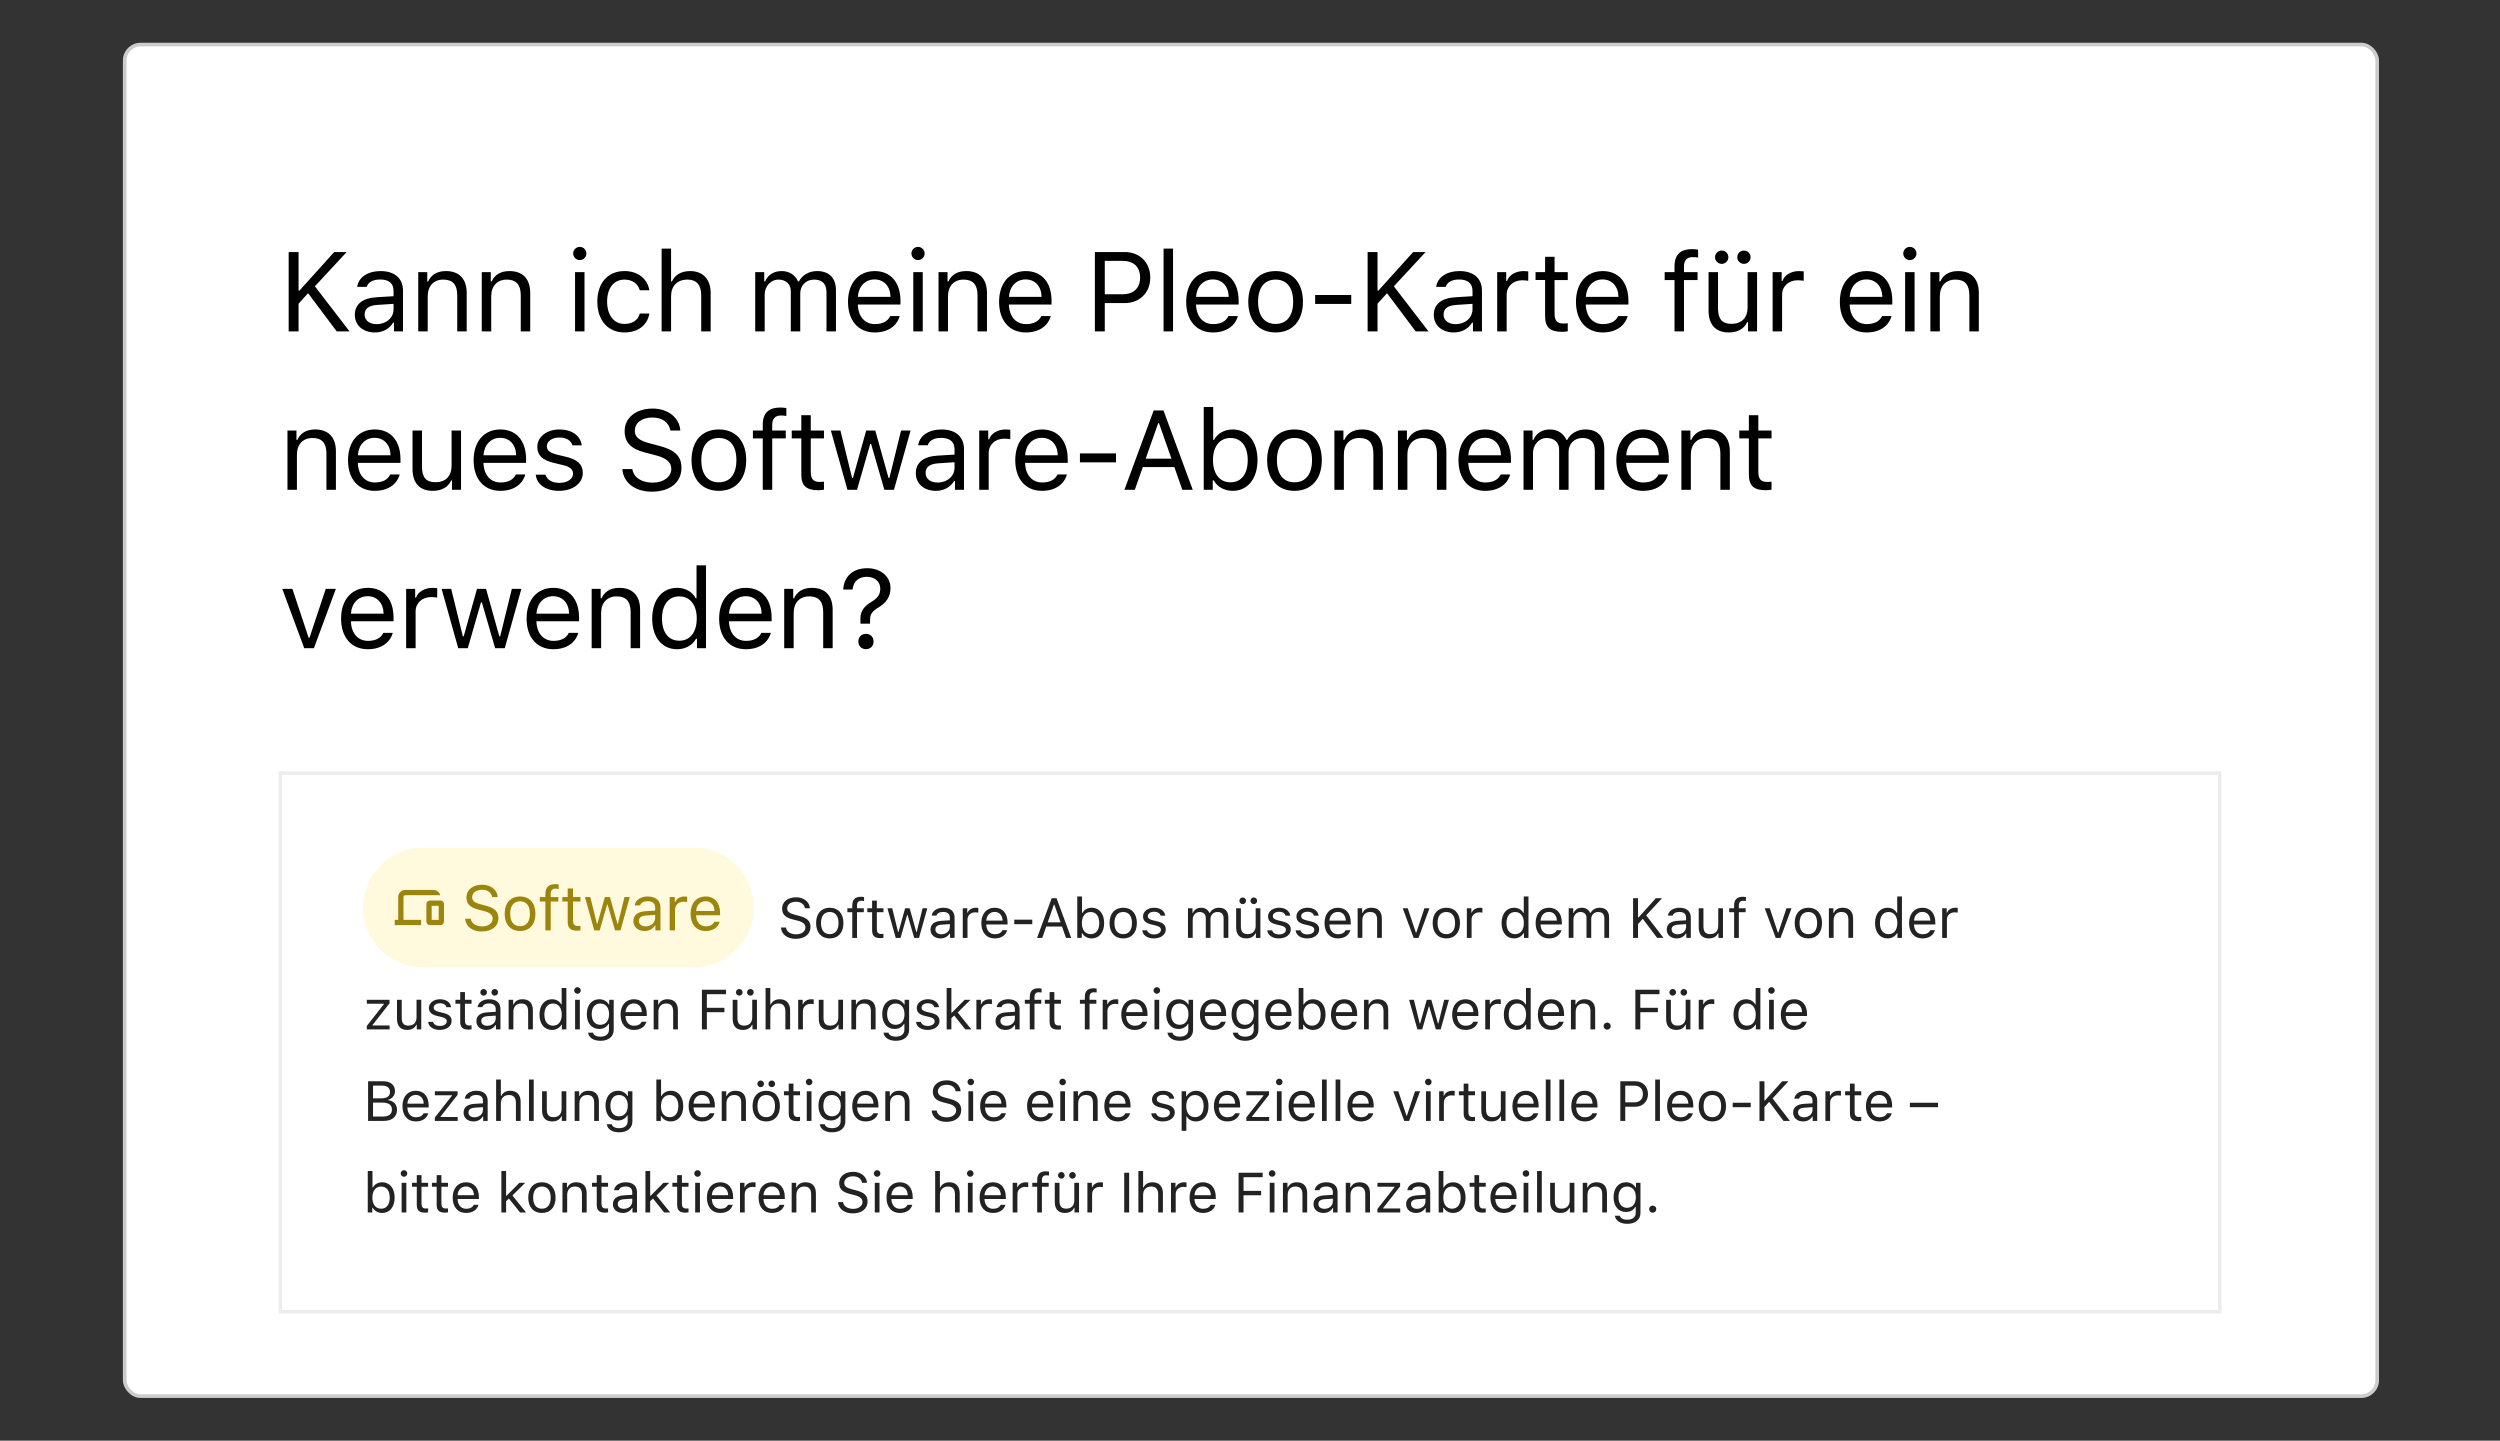
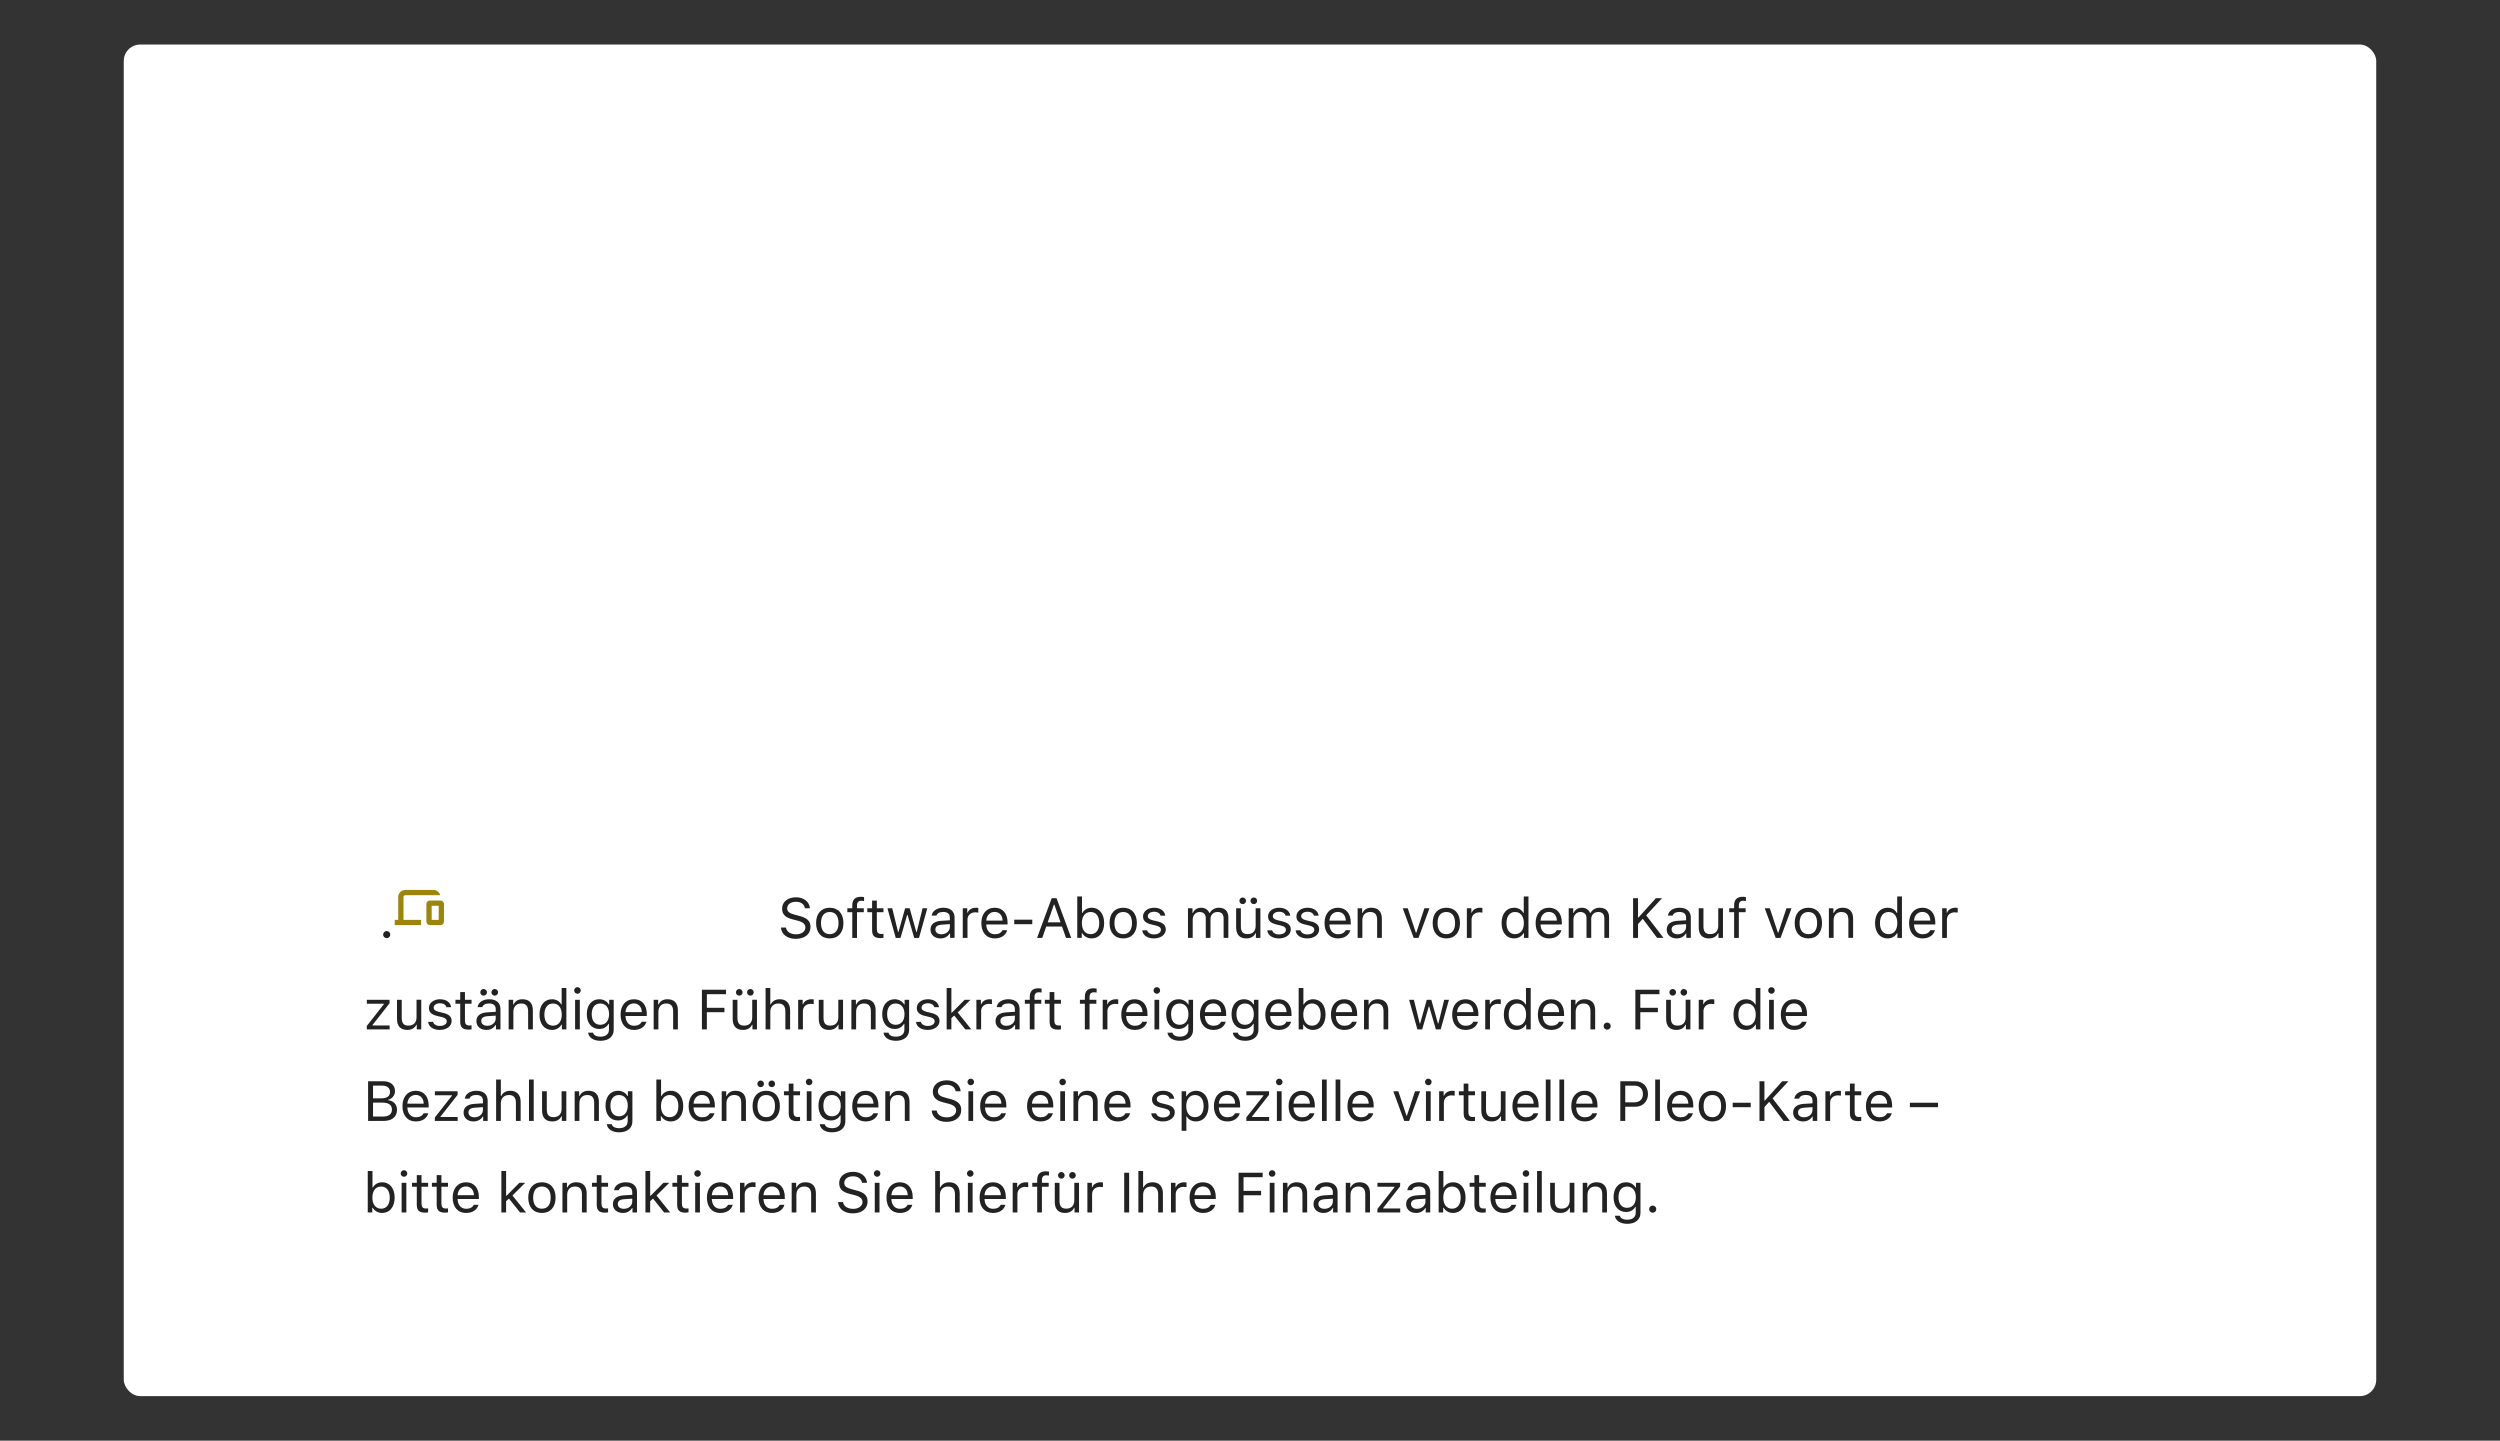
<svg xmlns="http://www.w3.org/2000/svg" id="Layer_1" version="1.1" viewBox="0 0 1180 680">
  <rect x="0" y="0" width="1180" height="680" fill="#333333" stroke="none" />
  <rect x="58.417" y="21.027" width="1063.166" height="637.947" rx="7.752" ry="7.752" fill="#fff" />
-   <rect x="58.86" y="21.027" width="1063.166" height="637.947" rx="7.5" ry="7.5" fill="none" stroke="#ccc" stroke-width="1.717" />
-   <path d="M140.925,156.424h-4.672v-37.458h4.672v18.197h.415l16.406-18.197h5.867l-14.978,16.172,16.354,21.286h-6.048l-13.524-18.041-4.491,4.958v13.083ZM177.76,152.998c4.595,0,7.995-3.011,7.995-7.009v-2.57l-7.528.493c-4.257.285-6.126,1.765-6.126,4.569,0,2.855,2.414,4.517,5.659,4.517ZM176.93,156.917c-5.425,0-9.449-3.219-9.449-8.333,0-5.01,3.686-7.891,10.201-8.281l8.073-.493v-2.544c0-3.453-2.155-5.347-6.334-5.347-3.349,0-5.685,1.272-6.308,3.478h-4.517c.597-4.491,5.01-7.45,10.98-7.45,6.827,0,10.643,3.504,10.643,9.319v19.157h-4.257v-4.127h-.415c-1.817,2.985-4.88,4.621-8.618,4.621ZM197.412,156.424v-27.983h4.257v4.413h.415c1.402-3.089,4.127-4.906,8.41-4.906,6.282,0,9.786,3.712,9.786,10.357v18.119h-4.465v-17.029c0-5.036-2.129-7.424-6.593-7.424s-7.346,2.985-7.346,7.891v16.561h-4.465ZM227.394,156.424v-27.983h4.257v4.413h.415c1.402-3.089,4.127-4.906,8.41-4.906,6.282,0,9.786,3.712,9.786,10.357v18.119h-4.465v-17.029c0-5.036-2.129-7.424-6.593-7.424s-7.346,2.985-7.346,7.891v16.561h-4.465ZM271.422,156.424v-27.983h4.464v27.983h-4.464ZM273.653,122.757c-1.713,0-3.115-1.402-3.115-3.115,0-1.713,1.402-3.115,3.115-3.115,1.714,0,3.115,1.402,3.115,3.115,0,1.713-1.401,3.115-3.115,3.115ZM306.493,137.008h-4.517c-.728-2.778-3.193-5.036-7.217-5.036-5.035,0-8.202,4.024-8.202,10.357,0,6.464,3.218,10.565,8.202,10.565,3.765,0,6.386-1.739,7.217-4.906h4.517c-.806,5.14-4.984,8.93-11.707,8.93-7.84,0-12.85-5.685-12.85-14.589,0-8.722,4.984-14.381,12.824-14.381,6.801,0,10.955,4.075,11.734,9.059ZM312.281,156.424v-39.093h4.466v15.523h.415c1.402-3.089,4.334-4.906,8.617-4.906,5.919,0,9.657,3.79,9.657,10.357v18.119h-4.466v-17.029c0-4.958-2.231-7.424-6.463-7.424-5.011,0-7.762,3.167-7.762,7.891v16.561h-4.466ZM356.465,156.424v-27.983h4.256v4.413h.415c1.273-3.115,4.075-4.906,7.813-4.906,3.789,0,6.438,1.999,7.735,4.906h.415c1.507-2.959,4.7-4.906,8.567-4.906,5.71,0,8.903,3.271,8.903,9.137v19.339h-4.464v-18.3c0-4.127-1.947-6.152-5.893-6.152-3.894,0-6.491,2.907-6.491,6.464v17.989h-4.464v-19.001c0-3.323-2.311-5.451-5.841-5.451-3.66,0-6.489,3.167-6.489,7.113v17.34h-4.464ZM412.82,131.894c-4.464,0-7.579,3.271-7.918,8.229h15.42c-.105-4.958-3.063-8.229-7.503-8.229ZM420.193,149.182h4.464c-1.349,4.802-5.658,7.736-11.785,7.736-7.762,0-12.614-5.607-12.614-14.459,0-8.8,4.931-14.511,12.614-14.511,7.554,0,12.149,5.373,12.149,14.069v1.713h-20.119v.208c.234,5.529,3.323,9.033,8.074,9.033,3.608,0,6.047-1.324,7.217-3.79ZM431.07,156.424v-27.983h4.466v27.983h-4.466ZM433.303,122.757c-1.713,0-3.115-1.402-3.115-3.115,0-1.713,1.402-3.115,3.115-3.115s3.115,1.402,3.115,3.115c0,1.713-1.402,3.115-3.115,3.115ZM442.987,156.424v-27.983h4.256v4.413h.415c1.402-3.089,4.127-4.906,8.411-4.906,6.281,0,9.785,3.712,9.785,10.357v18.119h-4.464v-17.029c0-5.036-2.13-7.424-6.594-7.424-4.466,0-7.346,2.985-7.346,7.891v16.561h-4.464ZM484.131,131.894c-4.466,0-7.581,3.271-7.918,8.229h15.419c-.103-4.958-3.062-8.229-7.501-8.229ZM491.502,149.182h4.466c-1.351,4.802-5.66,7.736-11.785,7.736-7.762,0-12.616-5.607-12.616-14.459,0-8.8,4.932-14.511,12.616-14.511,7.554,0,12.148,5.373,12.148,14.069v1.713h-20.117v.208c.234,5.529,3.323,9.033,8.072,9.033,3.608,0,6.049-1.324,7.217-3.79ZM516.787,118.967h14.148c7.086,0,11.993,4.984,11.993,12.122,0,7.009-5.011,11.967-12.045,11.967h-9.423v13.368h-4.673v-37.458ZM521.461,123.12v15.783h8.253c5.323,0,8.411-2.855,8.411-7.813,0-5.14-2.985-7.969-8.411-7.969h-8.253ZM549.21,156.424v-39.093h4.466v39.093h-4.466ZM572.443,131.894c-4.464,0-7.579,3.271-7.916,8.229h15.419c-.103-4.958-3.063-8.229-7.503-8.229ZM579.816,149.182h4.464c-1.349,4.802-5.658,7.736-11.784,7.736-7.762,0-12.616-5.607-12.616-14.459,0-8.8,4.932-14.511,12.616-14.511,7.554,0,12.148,5.373,12.148,14.069v1.713h-20.117v.208c.233,5.529,3.323,9.033,8.072,9.033,3.608,0,6.049-1.324,7.217-3.79ZM602.089,152.894c5.295,0,8.28-3.842,8.28-10.461,0-6.645-2.985-10.461-8.28-10.461-5.296,0-8.28,3.816-8.28,10.461,0,6.619,2.984,10.461,8.28,10.461ZM602.089,156.917c-7.969,0-12.902-5.503-12.902-14.485,0-9.008,4.933-14.485,12.902-14.485s12.902,5.477,12.902,14.485c0,8.982-4.932,14.485-12.902,14.485ZM637.783,143.471h-17.029v-4.231h17.029v4.231ZM650.191,156.424h-4.672v-37.458h4.672v18.197h.415l16.406-18.197h5.868l-14.978,16.172,16.354,21.286h-6.049l-13.525-18.041-4.491,4.958v13.083ZM687.028,152.998c4.594,0,7.994-3.011,7.994-7.009v-2.57l-7.527.493c-4.258.285-6.127,1.765-6.127,4.569,0,2.855,2.416,4.517,5.66,4.517ZM686.197,156.917c-5.426,0-9.45-3.219-9.45-8.333,0-5.01,3.686-7.891,10.202-8.281l8.072-.493v-2.544c0-3.453-2.155-5.347-6.333-5.347-3.349,0-5.685,1.272-6.308,3.478h-4.517c.596-4.491,5.011-7.45,10.98-7.45,6.828,0,10.644,3.504,10.644,9.319v19.157h-4.258v-4.127h-.415c-1.817,2.985-4.879,4.621-8.617,4.621ZM706.679,156.424v-27.983h4.256v4.153h.415c.831-2.726,4.05-4.646,7.762-4.646.726,0,1.661.052,2.233.13v4.465c-.364-.104-1.974-.259-2.856-.259-4.258,0-7.346,2.855-7.346,6.801v17.34h-4.464ZM729.288,121.199h4.466v7.242h6.23v3.738h-6.23v15.835c0,3.297,1.246,4.698,4.153,4.698.804,0,1.246-.026,2.077-.104v3.764c-.882.156-1.739.259-2.622.259-5.763,0-8.074-2.128-8.074-7.476v-16.977h-4.516v-3.738h4.516v-7.242ZM756.416,131.894c-4.464,0-7.579,3.271-7.916,8.229h15.419c-.105-4.958-3.064-8.229-7.503-8.229ZM763.789,149.182h4.464c-1.349,4.802-5.658,7.736-11.784,7.736-7.762,0-12.616-5.607-12.616-14.459,0-8.8,4.932-14.511,12.616-14.511,7.552,0,12.148,5.373,12.148,14.069v1.713h-20.117v.208c.233,5.529,3.323,9.033,8.072,9.033,3.608,0,6.049-1.324,7.217-3.79ZM790.372,156.424v-24.245h-4.647v-3.738h4.647v-2.726c0-5.737,2.985-8.125,8.385-8.125.882,0,1.661.078,2.751.26v3.738c-.596-.13-1.61-.234-2.492-.234-2.673,0-4.18,1.35-4.18,4.491v2.596h6.413v3.738h-6.413v24.245h-4.464ZM829.336,128.441v27.983h-4.258v-4.387h-.415c-1.401,3.115-4.386,4.88-8.669,4.88-6.283,0-9.553-3.738-9.553-10.357v-18.119h4.464v17.029c0,5.036,1.869,7.372,6.335,7.372,4.931,0,7.63-2.933,7.63-7.839v-16.561h4.466ZM812.645,124.548c-1.739,0-3.142-1.402-3.142-3.141s1.402-3.141,3.142-3.141,3.142,1.402,3.142,3.141-1.402,3.141-3.142,3.141ZM823.131,124.548c-1.738,0-3.14-1.402-3.14-3.141s1.402-3.141,3.14-3.141c1.739,0,3.142,1.402,3.142,3.141s-1.402,3.141-3.142,3.141ZM836.683,156.424v-27.983h4.258v4.153h.415c.831-2.726,4.049-4.646,7.762-4.646.726,0,1.661.052,2.231.13v4.465c-.362-.104-1.972-.259-2.854-.259-4.258,0-7.346,2.855-7.346,6.801v17.34h-4.466ZM880.97,131.894c-4.466,0-7.581,3.271-7.918,8.229h15.419c-.103-4.958-3.062-8.229-7.501-8.229ZM888.341,149.182h4.466c-1.351,4.802-5.66,7.736-11.785,7.736-7.762,0-12.616-5.607-12.616-14.459,0-8.8,4.932-14.511,12.616-14.511,7.554,0,12.148,5.373,12.148,14.069v1.713h-20.117v.208c.234,5.529,3.323,9.033,8.072,9.033,3.608,0,6.049-1.324,7.217-3.79ZM899.22,156.424v-27.983h4.464v27.983h-4.464ZM901.453,122.757c-1.714,0-3.115-1.402-3.115-3.115,0-1.713,1.401-3.115,3.115-3.115,1.713,0,3.115,1.402,3.115,3.115,0,1.713-1.402,3.115-3.115,3.115ZM911.135,156.424v-27.983h4.258v4.413h.415c1.4-3.089,4.127-4.906,8.41-4.906,6.281,0,9.787,3.712,9.787,10.357v18.119h-4.466v-17.029c0-5.036-2.128-7.424-6.592-7.424-4.466,0-7.346,2.985-7.346,7.891v16.561h-4.466ZM135.681,231.184v-27.983h4.257v4.412h.415c1.402-3.088,4.127-4.906,8.41-4.906,6.282,0,9.786,3.713,9.786,10.358v18.118h-4.465v-17.029c0-5.035-2.129-7.424-6.593-7.424s-7.346,2.985-7.346,7.891v16.562h-4.465ZM176.826,206.653c-4.465,0-7.58,3.271-7.917,8.23h15.419c-.104-4.959-3.063-8.23-7.502-8.23ZM184.198,223.942h4.465c-1.35,4.801-5.659,7.735-11.785,7.735-7.762,0-12.616-5.607-12.616-14.458,0-8.8,4.932-14.512,12.616-14.512,7.554,0,12.148,5.374,12.148,14.07v1.713h-20.118v.208c.234,5.529,3.323,9.034,8.073,9.034,3.608,0,6.048-1.324,7.216-3.789ZM217.607,203.2v27.983h-4.257v-4.388h-.415c-1.402,3.115-4.387,4.881-8.67,4.881-6.282,0-9.553-3.738-9.553-10.358v-18.118h4.465v17.029c0,5.037,1.869,7.373,6.334,7.373,4.932,0,7.632-2.934,7.632-7.84v-16.562h4.465ZM236.116,206.653c-4.465,0-7.58,3.271-7.917,8.23h15.419c-.104-4.959-3.063-8.23-7.502-8.23ZM243.488,223.942h4.465c-1.35,4.801-5.659,7.735-11.785,7.735-7.762,0-12.616-5.607-12.616-14.458,0-8.8,4.932-14.512,12.616-14.512,7.554,0,12.148,5.374,12.148,14.07v1.713h-20.118v.208c.234,5.529,3.323,9.034,8.073,9.034,3.608,0,6.048-1.324,7.216-3.789ZM253.613,210.859c0-4.647,4.49-8.152,10.435-8.152,5.868,0,9.943,2.907,10.539,7.503h-4.412c-.596-2.233-2.778-3.711-6.152-3.711-3.323,0-5.919,1.686-5.919,4.178,0,1.92,1.558,3.115,4.854,3.921l4.309,1.038c5.27,1.271,7.813,3.555,7.813,7.579,0,5.011-4.854,8.463-11.214,8.463-6.23,0-10.513-2.985-11.006-7.632h4.595c.753,2.362,2.986,3.868,6.568,3.868,3.763,0,6.463-1.791,6.463-4.361,0-1.92-1.454-3.218-4.437-3.946l-4.803-1.168c-5.244-1.273-7.632-3.53-7.632-7.579ZM293.747,221.397h4.723c.572,3.921,4.309,6.413,9.631,6.413,5.037,0,8.749-2.726,8.749-6.438,0-3.193-2.336-5.218-7.503-6.516l-4.801-1.246c-6.775-1.713-9.709-4.776-9.709-10.097,0-6.36,5.321-10.669,13.239-10.669,7.242,0,12.641,4.309,13.03,10.357h-4.698c-.648-3.841-3.816-6.125-8.488-6.125-4.984,0-8.28,2.492-8.28,6.281,0,2.934,2.05,4.62,7.215,5.944l3.921,1.038c7.762,1.947,10.877,4.959,10.877,10.461,0,6.88-5.426,11.265-13.992,11.265-7.944,0-13.42-4.205-13.914-10.669ZM339.304,227.653c5.296,0,8.28-3.843,8.28-10.461,0-6.645-2.984-10.461-8.28-10.461-5.295,0-8.28,3.816-8.28,10.461,0,6.619,2.985,10.461,8.28,10.461ZM339.304,231.677c-7.969,0-12.902-5.504-12.902-14.485,0-9.008,4.932-14.485,12.902-14.485s12.902,5.477,12.902,14.485c0,8.981-4.932,14.485-12.902,14.485ZM360.02,231.184v-24.245h-4.647v-3.738h4.647v-2.725c0-5.738,2.984-8.126,8.383-8.126.884,0,1.661.078,2.753.259v3.738c-.598-.13-1.61-.233-2.492-.233-2.675,0-4.18,1.349-4.18,4.491v2.595h6.411v3.738h-6.411v24.245h-4.464ZM378.217,195.959h4.466v7.242h6.23v3.738h-6.23v15.836c0,3.296,1.246,4.698,4.153,4.698.804,0,1.246-.027,2.077-.105v3.765c-.882.154-1.739.259-2.622.259-5.763,0-8.074-2.128-8.074-7.476v-16.977h-4.515v-3.738h4.515v-7.242ZM429.797,203.2l-7.84,27.983h-4.542l-6.257-21.649h-.415l-6.23,21.649h-4.517l-7.838-27.983h4.515l5.504,22.376h.415l6.255-22.376h4.285l6.255,22.376h.415l5.504-22.376h4.491ZM442.543,227.758c4.595,0,7.996-3.012,7.996-7.009v-2.57l-7.527.493c-4.258.286-6.127,1.764-6.127,4.569,0,2.856,2.414,4.517,5.658,4.517ZM441.712,231.677c-5.424,0-9.448-3.22-9.448-8.333,0-5.009,3.686-7.891,10.2-8.28l8.074-.493v-2.543c0-3.452-2.155-5.348-6.335-5.348-3.348,0-5.685,1.273-6.308,3.479h-4.515c.596-4.491,5.009-7.451,10.98-7.451,6.826,0,10.642,3.505,10.642,9.32v19.157h-4.256v-4.127h-.415c-1.817,2.984-4.881,4.62-8.619,4.62ZM462.195,231.184v-27.983h4.258v4.153h.415c.831-2.725,4.049-4.647,7.76-4.647.728,0,1.661.053,2.233.131v4.464c-.364-.105-1.972-.259-2.856-.259-4.256,0-7.345,2.856-7.345,6.8v17.341h-4.466ZM491.761,206.653c-4.464,0-7.579,3.271-7.916,8.23h15.419c-.103-4.959-3.063-8.23-7.503-8.23ZM499.134,223.942h4.464c-1.349,4.801-5.658,7.735-11.784,7.735-7.762,0-12.616-5.607-12.616-14.458,0-8.8,4.932-14.512,12.616-14.512,7.554,0,12.148,5.374,12.148,14.07v1.713h-20.117v.208c.233,5.529,3.323,9.034,8.072,9.034,3.608,0,6.049-1.324,7.217-3.789ZM526.755,218.23h-17.029v-4.231h17.029v4.231ZM558.061,231.184l-3.765-10.72h-14.899l-3.765,10.72h-4.906l13.809-37.458h4.622l13.809,37.458h-4.906ZM546.64,199.775l-5.866,16.716h12.148l-5.866-16.716h-.415ZM581.815,231.677c-3.894,0-7.217-1.842-8.983-4.959h-.415v4.466h-4.256v-39.093h4.464v15.522h.415c1.532-3.01,4.933-4.906,8.775-4.906,7.112,0,11.732,5.685,11.732,14.485,0,8.749-4.647,14.485-11.732,14.485ZM580.776,206.731c-5.089,0-8.255,3.999-8.255,10.461,0,6.464,3.166,10.461,8.255,10.461,5.114,0,8.15-3.919,8.15-10.461,0-6.541-3.037-10.461-8.15-10.461ZM610.992,227.653c5.295,0,8.28-3.843,8.28-10.461,0-6.645-2.985-10.461-8.28-10.461-5.296,0-8.282,3.816-8.282,10.461,0,6.619,2.985,10.461,8.282,10.461ZM610.992,231.677c-7.969,0-12.902-5.504-12.902-14.485,0-9.008,4.932-14.485,12.902-14.485,7.968,0,12.9,5.477,12.9,14.485,0,8.981-4.932,14.485-12.9,14.485ZM629.838,231.184v-27.983h4.258v4.412h.415c1.4-3.088,4.127-4.906,8.41-4.906,6.281,0,9.787,3.713,9.787,10.358v18.118h-4.466v-17.029c0-5.035-2.128-7.424-6.594-7.424-4.464,0-7.345,2.985-7.345,7.891v16.562h-4.466ZM659.82,231.184v-27.983h4.258v4.412h.415c1.402-3.088,4.127-4.906,8.41-4.906,6.283,0,9.787,3.713,9.787,10.358v18.118h-4.464v-17.029c0-5.035-2.13-7.424-6.594-7.424-4.466,0-7.346,2.985-7.346,7.891v16.562h-4.466ZM700.966,206.653c-4.466,0-7.581,3.271-7.918,8.23h15.419c-.103-4.959-3.062-8.23-7.501-8.23ZM708.337,223.942h4.466c-1.351,4.801-5.658,7.735-11.785,7.735-7.762,0-12.616-5.607-12.616-14.458,0-8.8,4.933-14.512,12.616-14.512,7.554,0,12.149,5.374,12.149,14.07v1.713h-20.119v.208c.234,5.529,3.323,9.034,8.074,9.034,3.607,0,6.047-1.324,7.215-3.789ZM719.111,231.184v-27.983h4.258v4.412h.415c1.271-3.113,4.075-4.906,7.813-4.906,3.789,0,6.438,1.999,7.735,4.906h.415c1.505-2.959,4.698-4.906,8.566-4.906,5.712,0,8.905,3.271,8.905,9.137v19.339h-4.466v-18.301c0-4.127-1.947-6.152-5.893-6.152-3.893,0-6.489,2.907-6.489,6.464v17.989h-4.464v-19.002c0-3.323-2.311-5.451-5.841-5.451-3.66,0-6.489,3.168-6.489,7.112v17.341h-4.466ZM775.468,206.653c-4.466,0-7.581,3.271-7.918,8.23h15.419c-.103-4.959-3.062-8.23-7.501-8.23ZM782.839,223.942h4.466c-1.351,4.801-5.658,7.735-11.785,7.735-7.762,0-12.616-5.607-12.616-14.458,0-8.8,4.933-14.512,12.616-14.512,7.554,0,12.149,5.374,12.149,14.07v1.713h-20.119v.208c.234,5.529,3.323,9.034,8.074,9.034,3.607,0,6.047-1.324,7.215-3.789ZM793.613,231.184v-27.983h4.258v4.412h.415c1.401-3.088,4.127-4.906,8.41-4.906,6.281,0,9.787,3.713,9.787,10.358v18.118h-4.466v-17.029c0-5.035-2.128-7.424-6.592-7.424-4.466,0-7.346,2.985-7.346,7.891v16.562h-4.466ZM825.465,195.959h4.464v7.242h6.23v3.738h-6.23v15.836c0,3.296,1.246,4.698,4.153,4.698.806,0,1.246-.027,2.077-.105v3.765c-.882.154-1.739.259-2.622.259-5.763,0-8.072-2.128-8.072-7.476v-16.977h-4.517v-3.738h4.517v-7.242ZM133.241,277.96h4.776l7.658,23.051h.415l7.658-23.051h4.776l-10.357,27.983h-4.569l-10.357-27.983ZM173.555,281.412c-4.465,0-7.58,3.271-7.917,8.23h15.419c-.104-4.959-3.063-8.23-7.502-8.23ZM180.927,298.701h4.465c-1.35,4.801-5.659,7.735-11.785,7.735-7.762,0-12.616-5.607-12.616-14.458,0-8.8,4.932-14.512,12.616-14.512,7.554,0,12.148,5.374,12.148,14.07v1.713h-20.118v.208c.234,5.529,3.323,9.034,8.073,9.034,3.608,0,6.048-1.324,7.216-3.789ZM191.701,305.943v-27.983h4.257v4.153h.415c.831-2.725,4.049-4.647,7.761-4.647.727,0,1.661.053,2.232.131v4.464c-.363-.105-1.973-.259-2.855-.259-4.257,0-7.346,2.856-7.346,6.8v17.341h-4.465ZM246.084,277.96l-7.839,27.983h-4.543l-6.256-21.649h-.415l-6.23,21.649h-4.517l-7.839-27.983h4.517l5.503,22.376h.415l6.256-22.376h4.283l6.256,22.376h.415l5.503-22.376h4.491ZM261.115,281.412c-4.465,0-7.58,3.271-7.918,8.23h15.419c-.103-4.959-3.062-8.23-7.501-8.23ZM268.487,298.701h4.466c-1.351,4.801-5.658,7.735-11.785,7.735-7.762,0-12.616-5.607-12.616-14.458,0-8.8,4.932-14.512,12.616-14.512,7.554,0,12.149,5.374,12.149,14.07v1.713h-20.118v.208c.234,5.529,3.323,9.034,8.074,9.034,3.607,0,6.047-1.324,7.215-3.789ZM279.26,305.943v-27.983h4.258v4.412h.415c1.402-3.088,4.127-4.906,8.41-4.906,6.283,0,9.787,3.713,9.787,10.358v18.118h-4.466v-17.029c0-5.035-2.128-7.424-6.592-7.424-4.466,0-7.346,2.985-7.346,7.891v16.562h-4.466ZM319.6,306.436c-7.164,0-11.759-5.685-11.759-14.485,0-8.773,4.647-14.485,11.759-14.485,3.894,0,7.19,1.844,8.773,4.906h.39v-15.522h4.464v39.093h-4.256v-4.466h-.415c-1.766,3.117-5.089,4.959-8.956,4.959ZM320.639,281.49c-5.087,0-8.177,3.946-8.177,10.461,0,6.542,3.063,10.461,8.177,10.461,5.089,0,8.228-3.997,8.228-10.461,0-6.411-3.166-10.461-8.228-10.461ZM351.998,281.412c-4.466,0-7.581,3.271-7.918,8.23h15.419c-.103-4.959-3.062-8.23-7.501-8.23ZM359.369,298.701h4.466c-1.351,4.801-5.66,7.735-11.785,7.735-7.762,0-12.616-5.607-12.616-14.458,0-8.8,4.932-14.512,12.616-14.512,7.554,0,12.148,5.374,12.148,14.07v1.713h-20.117v.208c.234,5.529,3.323,9.034,8.072,9.034,3.608,0,6.049-1.324,7.217-3.789ZM370.143,305.943v-27.983h4.258v4.412h.415c1.402-3.088,4.127-4.906,8.41-4.906,6.283,0,9.787,3.713,9.787,10.358v18.118h-4.466v-17.029c0-5.035-2.128-7.424-6.592-7.424-4.466,0-7.346,2.985-7.346,7.891v16.562h-4.466ZM397.998,278.272c.284-5.607,4.022-10.073,11.317-10.073,6.542,0,11.006,4.05,11.006,9.398,0,4.075-2.103,6.956-5.426,8.955-3.296,1.947-4.23,3.401-4.23,6.127v1.686h-4.544v-2.387c-.025-3.427,1.636-5.763,5.192-7.891,3.012-1.844,4.18-3.479,4.18-6.257,0-3.218-2.492-5.58-6.36-5.58-3.921,0-6.413,2.309-6.698,6.022h-4.437ZM408.743,306.41c-2.102,0-3.608-1.505-3.608-3.608,0-2.128,1.507-3.633,3.608-3.633,2.103,0,3.583,1.505,3.583,3.633,0,2.103-1.48,3.608-3.583,3.608Z" />
-   <rect x="132.307" y="364.92" width="915.387" height="254.182" fill="none" stroke="#ececec" stroke-width="1.661" />
  <path d="M182.529,442.819c-.922,0-1.687-.766-1.687-1.688,0-.934.766-1.686,1.687-1.686.934,0,1.687.753,1.687,1.686,0,.922-.753,1.688-1.687,1.688ZM368.604,437.795h2.362c.284,1.96,2.153,3.206,4.814,3.206,2.519,0,4.374-1.362,4.374-3.218,0-1.597-1.168-2.61-3.751-3.258l-2.401-.623c-3.387-.857-4.854-2.389-4.854-5.049,0-3.18,2.66-5.334,6.619-5.334,3.622,0,6.321,2.155,6.516,5.178h-2.349c-.324-1.92-1.907-3.063-4.245-3.063-2.492,0-4.14,1.246-4.14,3.142,0,1.467,1.025,2.309,3.608,2.972l1.96.518c3.881.974,5.437,2.48,5.437,5.231,0,3.439-2.713,5.632-6.996,5.632-3.971,0-6.71-2.102-6.956-5.334ZM391.648,440.923c2.648,0,4.14-1.92,4.14-5.23,0-3.323-1.492-5.231-4.14-5.231s-4.14,1.909-4.14,5.231c0,3.309,1.492,5.23,4.14,5.23ZM391.648,442.935c-3.986,0-6.451-2.751-6.451-7.242,0-4.504,2.465-7.243,6.451-7.243,3.984,0,6.451,2.74,6.451,7.243,0,4.491-2.467,7.242-6.451,7.242ZM402.273,442.689v-12.123h-2.324v-1.869h2.324v-1.362c0-2.869,1.492-4.064,4.191-4.064.442,0,.831.04,1.376.13v1.869c-.297-.065-.804-.116-1.246-.116-1.336,0-2.09.674-2.09,2.246v1.298h3.206v1.869h-3.206v12.123h-2.231ZM411.636,425.076h2.233v3.622h3.115v1.869h-3.115v7.918c0,1.648.623,2.349,2.077,2.349.402,0,.623-.013,1.038-.053v1.882c-.44.078-.869.13-1.311.13-2.881,0-4.037-1.063-4.037-3.738v-8.488h-2.258v-1.869h2.258v-3.622ZM437.692,428.698l-3.919,13.992h-2.271l-3.128-10.825h-.208l-3.115,10.825h-2.259l-3.919-13.992h2.258l2.753,11.187h.208l3.128-11.187h2.141l3.127,11.187h.208l2.753-11.187h2.244ZM444.332,440.977c2.296,0,3.997-1.507,3.997-3.505v-1.284l-3.765.246c-2.128.143-3.063.882-3.063,2.284,0,1.429,1.208,2.259,2.831,2.259ZM443.917,442.935c-2.713,0-4.725-1.61-4.725-4.167,0-2.504,1.842-3.946,5.1-4.14l4.037-.246v-1.273c0-1.726-1.078-2.673-3.166-2.673-1.675,0-2.843.636-3.155,1.739h-2.258c.297-2.246,2.505-3.726,5.489-3.726,3.414,0,5.323,1.753,5.323,4.66v9.579h-2.13v-2.063h-.208c-.909,1.492-2.439,2.309-4.308,2.309ZM454.423,442.689v-13.992h2.128v2.077h.208c.415-1.362,2.025-2.324,3.881-2.324.364,0,.831.027,1.116.066v2.231c-.181-.051-.987-.13-1.427-.13-2.13,0-3.673,1.429-3.673,3.401v8.67h-2.233ZM469.473,430.424c-2.233,0-3.791,1.635-3.959,4.115h7.709c-.051-2.48-1.53-4.115-3.75-4.115ZM473.158,439.068h2.233c-.675,2.401-2.829,3.868-5.893,3.868-3.881,0-6.308-2.803-6.308-7.228,0-4.401,2.467-7.257,6.308-7.257,3.778,0,6.074,2.688,6.074,7.036v.856h-10.058v.105c.116,2.764,1.661,4.517,4.035,4.517,1.804,0,3.025-.663,3.608-1.896ZM487.234,436.212h-8.514v-2.115h8.514v2.115ZM503.153,442.689l-1.881-5.361h-7.451l-1.882,5.361h-2.452l6.904-18.73h2.311l6.904,18.73h-2.454ZM497.443,426.985l-2.934,8.358h6.075l-2.934-8.358h-.208ZM515.295,442.935c-1.947,0-3.608-.92-4.491-2.479h-.208v2.233h-2.128v-19.547h2.233v7.762h.208c.764-1.505,2.465-2.454,4.386-2.454,3.557,0,5.866,2.843,5.866,7.243,0,4.374-2.323,7.242-5.866,7.242ZM514.777,430.462c-2.545,0-4.128,2-4.128,5.231s1.583,5.23,4.128,5.23c2.557,0,4.075-1.959,4.075-5.23s-1.518-5.231-4.075-5.231ZM530.151,440.923c2.646,0,4.14-1.92,4.14-5.23,0-3.323-1.494-5.231-4.14-5.231-2.648,0-4.142,1.909-4.142,5.231,0,3.309,1.494,5.23,4.142,5.23ZM530.151,442.935c-3.986,0-6.451-2.751-6.451-7.242,0-4.504,2.465-7.243,6.451-7.243,3.984,0,6.449,2.74,6.449,7.243,0,4.491-2.465,7.242-6.449,7.242ZM539.516,432.527c0-2.324,2.244-4.077,5.217-4.077,2.934,0,4.971,1.454,5.27,3.751h-2.206c-.299-1.116-1.389-1.856-3.077-1.856-1.661,0-2.959.844-2.959,2.09,0,.96.779,1.557,2.427,1.96l2.155.518c2.635.636,3.906,1.778,3.906,3.789,0,2.505-2.426,4.231-5.607,4.231-3.115,0-5.256-1.492-5.502-3.816h2.298c.375,1.181,1.492,1.934,3.283,1.934,1.882,0,3.233-.895,3.233-2.18,0-.96-.728-1.61-2.22-1.974l-2.402-.583c-2.622-.636-3.814-1.766-3.814-3.789ZM560.724,442.689v-13.992h2.128v2.206h.208c.636-1.557,2.037-2.454,3.906-2.454,1.896,0,3.22,1,3.868,2.454h.208c.754-1.48,2.351-2.454,4.285-2.454,2.854,0,4.451,1.636,4.451,4.569v9.671h-2.231v-9.151c0-2.063-.974-3.077-2.947-3.077-1.947,0-3.245,1.454-3.245,3.233v8.994h-2.233v-9.501c0-1.661-1.155-2.726-2.921-2.726-1.829,0-3.245,1.585-3.245,3.557v8.67h-2.231ZM594.904,428.698v13.992h-2.128v-2.195h-.208c-.701,1.558-2.195,2.44-4.336,2.44-3.14,0-4.776-1.869-4.776-5.178v-9.059h2.233v8.514c0,2.519.934,3.686,3.166,3.686,2.467,0,3.816-1.467,3.816-3.921v-8.28h2.233ZM586.558,426.751c-.869,0-1.57-.701-1.57-1.57,0-.871.701-1.572,1.57-1.572.871,0,1.572.701,1.572,1.572,0,.869-.701,1.57-1.572,1.57ZM591.803,426.751c-.871,0-1.572-.701-1.572-1.57,0-.871.701-1.572,1.572-1.572.869,0,1.57.701,1.57,1.572,0,.869-.701,1.57-1.57,1.57ZM598.519,432.527c0-2.324,2.244-4.077,5.217-4.077,2.934,0,4.972,1.454,5.27,3.751h-2.206c-.299-1.116-1.389-1.856-3.075-1.856-1.661,0-2.96.844-2.96,2.09,0,.96.779,1.557,2.427,1.96l2.155.518c2.635.636,3.907,1.778,3.907,3.789,0,2.505-2.427,4.231-5.607,4.231-3.115,0-5.256-1.492-5.504-3.816h2.298c.377,1.181,1.492,1.934,3.284,1.934,1.881,0,3.231-.895,3.231-2.18,0-.96-.728-1.61-2.22-1.974l-2.401-.583c-2.622-.636-3.816-1.766-3.816-3.789ZM611.908,432.527c0-2.324,2.244-4.077,5.217-4.077,2.934,0,4.971,1.454,5.27,3.751h-2.206c-.299-1.116-1.389-1.856-3.077-1.856-1.661,0-2.959.844-2.959,2.09,0,.96.779,1.557,2.427,1.96l2.155.518c2.635.636,3.906,1.778,3.906,3.789,0,2.505-2.426,4.231-5.607,4.231-3.115,0-5.256-1.492-5.502-3.816h2.298c.375,1.181,1.492,1.934,3.283,1.934,1.882,0,3.233-.895,3.233-2.18,0-.96-.728-1.61-2.22-1.974l-2.402-.583c-2.622-.636-3.814-1.766-3.814-3.789ZM631.46,430.424c-2.233,0-3.789,1.635-3.959,4.115h7.71c-.051-2.48-1.532-4.115-3.751-4.115ZM635.146,439.068h2.233c-.676,2.401-2.829,3.868-5.893,3.868-3.881,0-6.308-2.803-6.308-7.228,0-4.401,2.465-7.257,6.308-7.257,3.776,0,6.074,2.688,6.074,7.036v.856h-10.059v.105c.118,2.764,1.661,4.517,4.037,4.517,1.804,0,3.024-.663,3.608-1.896ZM640.8,442.689v-13.992h2.128v2.206h.208c.701-1.545,2.063-2.454,4.205-2.454,3.142,0,4.893,1.857,4.893,5.18v9.059h-2.231v-8.514c0-2.519-1.065-3.713-3.298-3.713s-3.673,1.494-3.673,3.946v8.282h-2.231ZM662.073,428.698h2.387l3.829,11.525h.208l3.828-11.525h2.389l-5.178,13.992h-2.284l-5.178-13.992ZM682.663,440.923c2.648,0,4.14-1.92,4.14-5.23,0-3.323-1.492-5.231-4.14-5.231s-4.14,1.909-4.14,5.231c0,3.309,1.492,5.23,4.14,5.23ZM682.663,442.935c-3.984,0-6.451-2.751-6.451-7.242,0-4.504,2.467-7.243,6.451-7.243,3.985,0,6.451,2.74,6.451,7.243,0,4.491-2.465,7.242-6.451,7.242ZM692.352,442.689v-13.992h2.13v2.077h.208c.415-1.362,2.024-2.324,3.881-2.324.362,0,.831.027,1.115.066v2.231c-.181-.051-.985-.13-1.427-.13-2.128,0-3.673,1.429-3.673,3.401v8.67h-2.233ZM714.626,442.935c-3.582,0-5.879-2.843-5.879-7.242,0-4.388,2.323-7.243,5.879-7.243,1.947,0,3.595.922,4.388,2.454h.194v-7.762h2.231v19.547h-2.128v-2.233h-.208c-.882,1.558-2.543,2.479-4.477,2.479ZM715.144,430.462c-2.543,0-4.088,1.974-4.088,5.231,0,3.271,1.532,5.23,4.088,5.23,2.545,0,4.115-1.999,4.115-5.23,0-3.206-1.583-5.231-4.115-5.231ZM731.089,430.424c-2.233,0-3.789,1.635-3.959,4.115h7.71c-.051-2.48-1.532-4.115-3.751-4.115ZM734.776,439.068h2.233c-.676,2.401-2.829,3.868-5.893,3.868-3.881,0-6.308-2.803-6.308-7.228,0-4.401,2.465-7.257,6.308-7.257,3.776,0,6.074,2.688,6.074,7.036v.856h-10.059v.105c.118,2.764,1.661,4.517,4.037,4.517,1.804,0,3.024-.663,3.608-1.896ZM740.427,442.689v-13.992h2.13v2.206h.208c.636-1.557,2.037-2.454,3.906-2.454,1.896,0,3.22,1,3.868,2.454h.208c.754-1.48,2.349-2.454,4.285-2.454,2.854,0,4.451,1.636,4.451,4.569v9.671h-2.233v-9.151c0-2.063-.972-3.077-2.946-3.077-1.947,0-3.245,1.454-3.245,3.233v8.994h-2.233v-9.501c0-1.661-1.155-2.726-2.921-2.726-1.829,0-3.245,1.585-3.245,3.557v8.67h-2.233ZM773.149,442.689h-2.336v-18.73h2.336v9.099h.208l8.204-9.099h2.932l-7.489,8.087,8.177,10.642h-3.024l-6.762-9.021-2.246,2.479v6.542ZM791.832,440.977c2.298,0,3.999-1.507,3.999-3.505v-1.284l-3.765.246c-2.128.143-3.063.882-3.063,2.284,0,1.429,1.208,2.259,2.829,2.259ZM791.417,442.935c-2.711,0-4.723-1.61-4.723-4.167,0-2.504,1.842-3.946,5.1-4.14l4.037-.246v-1.273c0-1.726-1.078-2.673-3.168-2.673-1.673,0-2.843.636-3.153,1.739h-2.258c.297-2.246,2.504-3.726,5.489-3.726,3.414,0,5.321,1.753,5.321,4.66v9.579h-2.128v-2.063h-.208c-.909,1.492-2.44,2.309-4.309,2.309ZM813.241,428.698v13.992h-2.128v-2.195h-.208c-.701,1.558-2.193,2.44-4.334,2.44-3.142,0-4.776-1.869-4.776-5.178v-9.059h2.231v8.514c0,2.519.935,3.686,3.168,3.686,2.465,0,3.816-1.467,3.816-3.921v-8.28h2.231ZM818.505,442.689v-12.123h-2.323v-1.869h2.323v-1.362c0-2.869,1.494-4.064,4.193-4.064.44,0,.831.04,1.376.13v1.869c-.299-.065-.804-.116-1.246-.116-1.337,0-2.09.674-2.09,2.246v1.298h3.206v1.869h-3.206v12.123h-2.233ZM832.951,428.698h2.387l3.829,11.525h.208l3.829-11.525h2.387l-5.178,13.992h-2.284l-5.178-13.992ZM853.543,440.923c2.646,0,4.14-1.92,4.14-5.23,0-3.323-1.494-5.231-4.14-5.231-2.648,0-4.142,1.909-4.142,5.231,0,3.309,1.494,5.23,4.142,5.23ZM853.543,442.935c-3.986,0-6.451-2.751-6.451-7.242,0-4.504,2.465-7.243,6.451-7.243,3.984,0,6.449,2.74,6.449,7.243,0,4.491-2.465,7.242-6.449,7.242ZM863.232,442.689v-13.992h2.128v2.206h.208c.701-1.545,2.063-2.454,4.205-2.454,3.142,0,4.894,1.857,4.894,5.18v9.059h-2.233v-8.514c0-2.519-1.065-3.713-3.296-3.713-2.233,0-3.673,1.494-3.673,3.946v8.282h-2.233ZM890.903,442.935c-3.582,0-5.879-2.843-5.879-7.242,0-4.388,2.324-7.243,5.879-7.243,1.947,0,3.597.922,4.388,2.454h.194v-7.762h2.233v19.547h-2.128v-2.233h-.208c-.882,1.558-2.543,2.479-4.479,2.479ZM891.423,430.462c-2.543,0-4.088,1.974-4.088,5.231,0,3.271,1.532,5.23,4.088,5.23,2.543,0,4.115-1.999,4.115-5.23,0-3.206-1.585-5.231-4.115-5.231ZM907.368,430.424c-2.233,0-3.789,1.635-3.959,4.115h7.71c-.053-2.48-1.532-4.115-3.751-4.115ZM911.055,439.068h2.231c-.675,2.401-2.829,3.868-5.893,3.868-3.881,0-6.306-2.803-6.306-7.228,0-4.401,2.465-7.257,6.306-7.257,3.778,0,6.075,2.688,6.075,7.036v.856h-10.059v.105c.116,2.764,1.661,4.517,4.037,4.517,1.804,0,3.024-.663,3.608-1.896ZM916.707,442.689v-13.992h2.128v2.077h.208c.415-1.362,2.025-2.324,3.881-2.324.364,0,.831.027,1.116.066v2.231c-.181-.051-.987-.13-1.427-.13-2.13,0-3.673,1.429-3.673,3.401v8.67h-2.233ZM173.126,485.884v-1.636l8.073-10.279v-.208h-8.06v-1.869h10.721v1.675l-8.034,10.24v.208h8.073v1.869h-10.773ZM198.831,471.892v13.992h-2.128v-2.195h-.208c-.701,1.558-2.193,2.44-4.335,2.44-3.141,0-4.776-1.869-4.776-5.178v-9.059h2.232v8.514c0,2.519.934,3.686,3.167,3.686,2.466,0,3.816-1.467,3.816-3.921v-8.28h2.232ZM202.446,475.721c0-2.324,2.245-4.077,5.218-4.077,2.933,0,4.971,1.454,5.27,3.751h-2.207c-.298-1.116-1.389-1.856-3.076-1.856-1.661,0-2.959.844-2.959,2.09,0,.96.779,1.557,2.427,1.96l2.154.518c2.635.636,3.907,1.778,3.907,3.789,0,2.505-2.427,4.231-5.607,4.231-3.115,0-5.257-1.492-5.503-3.816h2.297c.376,1.181,1.493,1.934,3.284,1.934,1.882,0,3.232-.895,3.232-2.18,0-.96-.727-1.61-2.219-1.974l-2.401-.583c-2.622-.636-3.816-1.766-3.816-3.789ZM217.223,468.27h2.232v3.622h3.115v1.869h-3.115v7.918c0,1.648.623,2.349,2.077,2.349.402,0,.623-.013,1.038-.053v1.882c-.441.078-.87.13-1.311.13-2.881,0-4.036-1.063-4.036-3.738v-8.488h-2.258v-1.869h2.258v-3.622ZM229.988,484.171c2.297,0,3.998-1.507,3.998-3.505v-1.284l-3.764.246c-2.128.143-3.063.882-3.063,2.284,0,1.429,1.207,2.259,2.829,2.259ZM229.573,486.13c-2.713,0-4.724-1.61-4.724-4.167,0-2.504,1.843-3.946,5.101-4.14l4.037-.246v-1.273c0-1.726-1.077-2.673-3.167-2.673-1.674,0-2.842.636-3.154,1.739h-2.258c.299-2.246,2.505-3.726,5.49-3.726,3.414,0,5.321,1.753,5.321,4.66v9.579h-2.128v-2.063h-.208c-.909,1.492-2.44,2.309-4.309,2.309ZM228.275,469.945c-.87,0-1.571-.701-1.571-1.57,0-.871.701-1.572,1.571-1.572.87,0,1.57.701,1.57,1.572,0,.869-.701,1.57-1.57,1.57ZM233.518,469.945c-.87,0-1.57-.701-1.57-1.57,0-.871.701-1.572,1.57-1.572s1.57.701,1.57,1.572c0,.869-.701,1.57-1.57,1.57ZM240.079,485.884v-13.992h2.128v2.206h.208c.701-1.545,2.064-2.454,4.205-2.454,3.141,0,4.893,1.857,4.893,5.18v9.059h-2.232v-8.514c0-2.519-1.064-3.713-3.297-3.713-2.232,0-3.673,1.494-3.673,3.946v8.282h-2.232ZM260.516,486.13c-3.582,0-5.88-2.843-5.88-7.242,0-4.388,2.323-7.243,5.88-7.243,1.947,0,3.595.922,4.386,2.454h.196v-7.762h2.231v19.547h-2.128v-2.233h-.208c-.882,1.558-2.543,2.479-4.477,2.479ZM261.034,473.656c-2.543,0-4.088,1.974-4.088,5.232,0,3.271,1.531,5.23,4.088,5.23,2.545,0,4.115-1.999,4.115-5.23,0-3.206-1.583-5.232-4.115-5.232ZM271.45,485.884v-13.992h2.233v13.992h-2.233ZM272.567,469.05c-.857,0-1.558-.701-1.558-1.558,0-.856.701-1.557,1.558-1.557s1.557.701,1.557,1.557c0,.857-.699,1.558-1.557,1.558ZM287.487,478.68c0-3.05-1.572-5.024-4.153-5.024-2.597,0-4.05,1.974-4.05,5.024s1.454,5.022,4.05,5.022c2.595,0,4.153-1.972,4.153-5.022ZM283.437,491.256c-3.374,0-5.529-1.518-5.866-3.829h2.362c.246,1.143,1.492,1.882,3.504,1.882,2.505,0,3.997-1.233,3.997-3.296v-2.751h-.208c-.882,1.543-2.465,2.414-4.386,2.414-3.622,0-5.868-2.804-5.868-6.996,0-4.193,2.273-7.036,5.868-7.036,1.959,0,3.685.962,4.491,2.467h.208v-2.22h2.128v14.237c0,3.128-2.414,5.127-6.23,5.127ZM299.188,473.618c-2.233,0-3.791,1.635-3.959,4.115h7.709c-.051-2.48-1.53-4.115-3.75-4.115ZM302.873,482.262h2.233c-.675,2.401-2.829,3.868-5.893,3.868-3.881,0-6.308-2.803-6.308-7.228,0-4.401,2.467-7.257,6.308-7.257,3.778,0,6.074,2.688,6.074,7.036v.856h-10.058v.105c.116,2.764,1.661,4.517,4.035,4.517,1.804,0,3.025-.663,3.608-1.896ZM308.526,485.884v-13.992h2.128v2.206h.208c.701-1.545,2.063-2.454,4.205-2.454,3.142,0,4.894,1.857,4.894,5.18v9.059h-2.233v-8.514c0-2.519-1.065-3.713-3.296-3.713-2.233,0-3.673,1.494-3.673,3.946v8.282h-2.233ZM333.64,485.884h-2.336v-18.73h11.37v2.103h-9.034v6.438h8.295v2.077h-8.295v8.112ZM357.282,471.892v13.992h-2.128v-2.195h-.208c-.701,1.558-2.195,2.44-4.336,2.44-3.14,0-4.776-1.869-4.776-5.178v-9.059h2.233v8.514c0,2.519.935,3.686,3.166,3.686,2.467,0,3.816-1.467,3.816-3.921v-8.28h2.233ZM348.938,469.945c-.871,0-1.572-.701-1.572-1.57,0-.871.701-1.572,1.572-1.572.869,0,1.57.701,1.57,1.572,0,.869-.701,1.57-1.57,1.57ZM354.181,469.945c-.871,0-1.572-.701-1.572-1.57,0-.871.701-1.572,1.572-1.572.869,0,1.57.701,1.57,1.572,0,.869-.701,1.57-1.57,1.57ZM361.351,485.884v-19.547h2.233v7.762h.208c.701-1.545,2.168-2.454,4.309-2.454,2.959,0,4.828,1.896,4.828,5.18v9.059h-2.233v-8.514c0-2.479-1.115-3.713-3.231-3.713-2.505,0-3.881,1.585-3.881,3.946v8.282h-2.233ZM376.738,485.884v-13.992h2.128v2.077h.208c.415-1.362,2.025-2.324,3.881-2.324.364,0,.831.027,1.116.066v2.231c-.181-.052-.985-.13-1.427-.13-2.128,0-3.673,1.429-3.673,3.401v8.67h-2.233ZM397.915,471.892v13.992h-2.13v-2.195h-.208c-.701,1.558-2.193,2.44-4.334,2.44-3.142,0-4.776-1.869-4.776-5.178v-9.059h2.233v8.514c0,2.519.934,3.686,3.166,3.686,2.465,0,3.816-1.467,3.816-3.921v-8.28h2.233ZM401.854,485.884v-13.992h2.128v2.206h.208c.701-1.545,2.063-2.454,4.205-2.454,3.142,0,4.894,1.857,4.894,5.18v9.059h-2.233v-8.514c0-2.519-1.065-3.713-3.298-3.713-2.231,0-3.673,1.494-3.673,3.946v8.282h-2.231ZM426.923,478.68c0-3.05-1.572-5.024-4.153-5.024-2.597,0-4.05,1.974-4.05,5.024s1.454,5.022,4.05,5.022c2.595,0,4.153-1.972,4.153-5.022ZM422.873,491.256c-3.374,0-5.529-1.518-5.866-3.829h2.362c.246,1.143,1.492,1.882,3.504,1.882,2.505,0,3.997-1.233,3.997-3.296v-2.751h-.208c-.882,1.543-2.465,2.414-4.386,2.414-3.622,0-5.866-2.804-5.866-6.996,0-4.193,2.271-7.036,5.866-7.036,1.96,0,3.686.962,4.491,2.467h.208v-2.22h2.128v14.237c0,3.128-2.414,5.127-6.23,5.127ZM432.718,475.721c0-2.324,2.246-4.077,5.218-4.077,2.932,0,4.971,1.454,5.27,3.751h-2.206c-.299-1.116-1.389-1.856-3.077-1.856-1.661,0-2.959.844-2.959,2.09,0,.96.779,1.557,2.427,1.96l2.155.518c2.635.636,3.906,1.778,3.906,3.789,0,2.505-2.427,4.231-5.607,4.231-3.115,0-5.256-1.492-5.502-3.816h2.296c.377,1.181,1.494,1.934,3.284,1.934,1.882,0,3.231-.895,3.231-2.18,0-.96-.726-1.61-2.22-1.974l-2.401-.583c-2.622-.636-3.816-1.766-3.816-3.789ZM449.26,478.006l6.075-6.114h2.738l-6.022,5.996,6.424,7.996h-2.843l-5.243-6.556-1.337,1.246v5.31h-2.231v-19.547h2.231v11.669h.208ZM460.857,485.884v-13.992h2.128v2.077h.208c.415-1.362,2.025-2.324,3.881-2.324.364,0,.831.027,1.116.066v2.231c-.181-.052-.987-.13-1.427-.13-2.13,0-3.673,1.429-3.673,3.401v8.67h-2.233ZM475.023,484.171c2.298,0,3.999-1.507,3.999-3.505v-1.284l-3.765.246c-2.128.143-3.063.882-3.063,2.284,0,1.429,1.208,2.259,2.829,2.259ZM474.608,486.13c-2.711,0-4.723-1.61-4.723-4.167,0-2.504,1.842-3.946,5.1-4.14l4.037-.246v-1.273c0-1.726-1.078-2.673-3.168-2.673-1.673,0-2.841.636-3.153,1.739h-2.258c.297-2.246,2.504-3.726,5.489-3.726,3.414,0,5.321,1.753,5.321,4.66v9.579h-2.128v-2.063h-.208c-.909,1.492-2.44,2.309-4.309,2.309ZM486.05,485.884v-12.123h-2.323v-1.869h2.323v-1.362c0-2.869,1.494-4.064,4.193-4.064.44,0,.831.04,1.376.13v1.869c-.299-.065-.804-.116-1.246-.116-1.337,0-2.09.675-2.09,2.246v1.298h3.206v1.869h-3.206v12.123h-2.233ZM495.414,468.27h2.233v3.622h3.115v1.869h-3.115v7.918c0,1.648.623,2.349,2.077,2.349.402,0,.623-.013,1.038-.053v1.882c-.442.078-.869.13-1.311.13-2.881,0-4.037-1.063-4.037-3.738v-8.488h-2.258v-1.869h2.258v-3.622ZM512.041,485.884v-12.123h-2.323v-1.869h2.323v-1.362c0-2.869,1.494-4.064,4.193-4.064.44,0,.831.04,1.376.13v1.869c-.299-.065-.804-.116-1.246-.116-1.337,0-2.09.675-2.09,2.246v1.298h3.206v1.869h-3.206v12.123h-2.233ZM520.472,485.884v-13.992h2.128v2.077h.208c.415-1.362,2.025-2.324,3.881-2.324.364,0,.831.027,1.116.066v2.231c-.183-.052-.987-.13-1.429-.13-2.128,0-3.673,1.429-3.673,3.401v8.67h-2.231ZM535.522,473.618c-2.233,0-3.791,1.635-3.959,4.115h7.708c-.052-2.48-1.532-4.115-3.75-4.115ZM539.207,482.262h2.233c-.674,2.401-2.829,3.868-5.893,3.868-3.881,0-6.308-2.803-6.308-7.228,0-4.401,2.467-7.257,6.308-7.257,3.778,0,6.074,2.688,6.074,7.036v.856h-10.058v.105c.116,2.764,1.661,4.517,4.035,4.517,1.804,0,3.025-.663,3.608-1.896ZM544.912,485.884v-13.992h2.233v13.992h-2.233ZM546.028,469.05c-.857,0-1.558-.701-1.558-1.558,0-.856.701-1.557,1.558-1.557.857,0,1.557.701,1.557,1.557,0,.857-.699,1.558-1.557,1.558ZM560.947,478.68c0-3.05-1.57-5.024-4.153-5.024-2.595,0-4.049,1.974-4.049,5.024s1.454,5.022,4.049,5.022c2.597,0,4.153-1.972,4.153-5.022ZM556.898,491.256c-3.374,0-5.529-1.518-5.866-3.829h2.362c.246,1.143,1.492,1.882,3.504,1.882,2.505,0,3.997-1.233,3.997-3.296v-2.751h-.208c-.882,1.543-2.465,2.414-4.386,2.414-3.622,0-5.868-2.804-5.868-6.996,0-4.193,2.273-7.036,5.868-7.036,1.959,0,3.685.962,4.491,2.467h.208v-2.22h2.128v14.237c0,3.128-2.414,5.127-6.23,5.127ZM572.649,473.618c-2.233,0-3.791,1.635-3.959,4.115h7.708c-.051-2.48-1.53-4.115-3.75-4.115ZM576.334,482.262h2.233c-.675,2.401-2.829,3.868-5.893,3.868-3.881,0-6.308-2.803-6.308-7.228,0-4.401,2.467-7.257,6.308-7.257,3.778,0,6.074,2.688,6.074,7.036v.856h-10.058v.105c.116,2.764,1.661,4.517,4.035,4.517,1.804,0,3.025-.663,3.608-1.896ZM591.799,478.68c0-3.05-1.57-5.024-4.153-5.024-2.595,0-4.049,1.974-4.049,5.024s1.454,5.022,4.049,5.022c2.597,0,4.153-1.972,4.153-5.022ZM587.751,491.256c-3.376,0-5.529-1.518-5.868-3.829h2.362c.248,1.143,1.494,1.882,3.505,1.882,2.504,0,3.997-1.233,3.997-3.296v-2.751h-.208c-.882,1.543-2.465,2.414-4.388,2.414-3.62,0-5.866-2.804-5.866-6.996,0-4.193,2.271-7.036,5.866-7.036,1.96,0,3.686.962,4.491,2.467h.208v-2.22h2.13v14.237c0,3.128-2.414,5.127-6.23,5.127ZM603.5,473.618c-2.231,0-3.789,1.635-3.959,4.115h7.71c-.052-2.48-1.532-4.115-3.751-4.115ZM607.186,482.262h2.233c-.675,2.401-2.829,3.868-5.893,3.868-3.881,0-6.308-2.803-6.308-7.228,0-4.401,2.465-7.257,6.308-7.257,3.776,0,6.074,2.688,6.074,7.036v.856h-10.059v.105c.118,2.764,1.661,4.517,4.037,4.517,1.804,0,3.024-.663,3.608-1.896ZM619.796,486.13c-1.947,0-3.608-.92-4.491-2.479h-.208v2.233h-2.128v-19.547h2.231v7.762h.208c.766-1.505,2.467-2.454,4.388-2.454,3.557,0,5.866,2.843,5.866,7.243,0,4.374-2.323,7.242-5.866,7.242ZM619.276,473.656c-2.543,0-4.127,2-4.127,5.232s1.583,5.23,4.127,5.23c2.558,0,4.077-1.959,4.077-5.23s-1.518-5.232-4.077-5.232ZM634.482,473.618c-2.233,0-3.789,1.635-3.959,4.115h7.71c-.051-2.48-1.532-4.115-3.751-4.115ZM638.168,482.262h2.231c-.675,2.401-2.829,3.868-5.891,3.868-3.881,0-6.308-2.803-6.308-7.228,0-4.401,2.465-7.257,6.308-7.257,3.776,0,6.074,2.688,6.074,7.036v.856h-10.059v.105c.116,2.764,1.661,4.517,4.037,4.517,1.804,0,3.024-.663,3.608-1.896ZM643.82,485.884v-13.992h2.128v2.206h.208c.701-1.545,2.065-2.454,4.206-2.454,3.14,0,4.893,1.857,4.893,5.18v9.059h-2.233v-8.514c0-2.519-1.063-3.713-3.296-3.713s-3.673,1.494-3.673,3.946v8.282h-2.233ZM683.913,471.892l-3.919,13.992h-2.271l-3.128-10.825h-.208l-3.115,10.825h-2.258l-3.921-13.992h2.259l2.751,11.187h.208l3.128-11.187h2.141l3.128,11.187h.208l2.751-11.187h2.244ZM691.694,473.618c-2.233,0-3.789,1.635-3.959,4.115h7.71c-.052-2.48-1.532-4.115-3.751-4.115ZM695.381,482.262h2.233c-.676,2.401-2.829,3.868-5.893,3.868-3.881,0-6.308-2.803-6.308-7.228,0-4.401,2.465-7.257,6.308-7.257,3.776,0,6.074,2.688,6.074,7.036v.856h-10.059v.105c.118,2.764,1.661,4.517,4.037,4.517,1.804,0,3.024-.663,3.608-1.896ZM701.033,485.884v-13.992h2.13v2.077h.208c.415-1.362,2.024-2.324,3.881-2.324.362,0,.831.027,1.115.066v2.231c-.181-.052-.985-.13-1.427-.13-2.128,0-3.673,1.429-3.673,3.401v8.67h-2.233ZM715.68,486.13c-3.582,0-5.879-2.843-5.879-7.242,0-4.388,2.323-7.243,5.879-7.243,1.947,0,3.595.922,4.388,2.454h.194v-7.762h2.233v19.547h-2.13v-2.233h-.208c-.882,1.558-2.543,2.479-4.477,2.479ZM716.199,473.656c-2.543,0-4.087,1.974-4.087,5.232,0,3.271,1.53,5.23,4.087,5.23,2.545,0,4.115-1.999,4.115-5.23,0-3.206-1.583-5.232-4.115-5.232ZM732.144,473.618c-2.233,0-3.789,1.635-3.959,4.115h7.71c-.052-2.48-1.532-4.115-3.751-4.115ZM735.831,482.262h2.233c-.676,2.401-2.829,3.868-5.893,3.868-3.881,0-6.308-2.803-6.308-7.228,0-4.401,2.465-7.257,6.308-7.257,3.776,0,6.074,2.688,6.074,7.036v.856h-10.059v.105c.118,2.764,1.661,4.517,4.037,4.517,1.804,0,3.024-.663,3.608-1.896ZM741.482,485.884v-13.992h2.13v2.206h.208c.701-1.545,2.063-2.454,4.205-2.454,3.142,0,4.893,1.857,4.893,5.18v9.059h-2.231v-8.514c0-2.519-1.065-3.713-3.298-3.713s-3.673,1.494-3.673,3.946v8.282h-2.233ZM758.584,486.013c-.922,0-1.688-.766-1.688-1.688,0-.934.766-1.686,1.688-1.686.934,0,1.686.753,1.686,1.686,0,.922-.753,1.688-1.686,1.688ZM774.224,485.884h-2.336v-18.73h11.37v2.103h-9.034v6.438h8.293v2.077h-8.293v8.112ZM797.866,471.892v13.992h-2.13v-2.195h-.208c-.699,1.558-2.193,2.44-4.334,2.44-3.142,0-4.776-1.869-4.776-5.178v-9.059h2.233v8.514c0,2.519.934,3.686,3.166,3.686,2.465,0,3.816-1.467,3.816-3.921v-8.28h2.233ZM789.519,469.945c-.869,0-1.57-.701-1.57-1.57,0-.871.701-1.572,1.57-1.572.871,0,1.572.701,1.572,1.572,0,.869-.701,1.57-1.572,1.57ZM794.763,469.945c-.869,0-1.57-.701-1.57-1.57,0-.871.701-1.572,1.57-1.572.871,0,1.572.701,1.572,1.572,0,.869-.701,1.57-1.572,1.57ZM801.805,485.884v-13.992h2.128v2.077h.208c.415-1.362,2.025-2.324,3.881-2.324.364,0,.831.027,1.116.066v2.231c-.181-.052-.987-.13-1.427-.13-2.13,0-3.673,1.429-3.673,3.401v8.67h-2.233ZM824.077,486.13c-3.582,0-5.879-2.843-5.879-7.242,0-4.388,2.324-7.243,5.879-7.243,1.947,0,3.595.922,4.388,2.454h.194v-7.762h2.233v19.547h-2.128v-2.233h-.208c-.884,1.558-2.545,2.479-4.479,2.479ZM824.597,473.656c-2.543,0-4.088,1.974-4.088,5.232,0,3.271,1.532,5.23,4.088,5.23,2.543,0,4.115-1.999,4.115-5.23,0-3.206-1.585-5.232-4.115-5.232ZM835.013,485.884v-13.992h2.231v13.992h-2.231ZM836.128,469.05c-.856,0-1.557-.701-1.557-1.558,0-.856.701-1.557,1.557-1.557.857,0,1.558.701,1.558,1.557,0,.857-.701,1.558-1.558,1.558ZM846.817,473.618c-2.233,0-3.789,1.635-3.959,4.115h7.71c-.052-2.48-1.532-4.115-3.751-4.115ZM850.503,482.262h2.233c-.676,2.401-2.829,3.868-5.893,3.868-3.881,0-6.308-2.803-6.308-7.228,0-4.401,2.465-7.257,6.308-7.257,3.776,0,6.074,2.688,6.074,7.036v.856h-10.059v.105c.118,2.764,1.661,4.517,4.037,4.517,1.804,0,3.024-.663,3.608-1.896ZM181.043,529.078h-7.307v-18.73h7.164c3.439,0,5.542,1.804,5.542,4.673,0,1.947-1.428,3.711-3.232,4.037v.208c2.557.324,4.179,2.077,4.179,4.555,0,3.296-2.362,5.256-6.347,5.256ZM176.072,512.413v6.009h3.738c2.829,0,4.27-1.013,4.27-2.999,0-1.907-1.35-3.01-3.673-3.01h-4.335ZM176.072,527.015h4.62c2.816,0,4.296-1.143,4.296-3.311,0-2.166-1.531-3.269-4.517-3.269h-4.4v6.58ZM196.235,516.813c-2.232,0-3.79,1.635-3.959,4.115h7.71c-.052-2.48-1.531-4.115-3.751-4.115ZM199.921,525.456h2.232c-.675,2.401-2.829,3.868-5.892,3.868-3.881,0-6.308-2.803-6.308-7.228,0-4.401,2.466-7.257,6.308-7.257,3.777,0,6.074,2.688,6.074,7.036v.856h-10.059v.105c.117,2.764,1.661,4.517,4.037,4.517,1.804,0,3.024-.663,3.608-1.896ZM205.249,529.078v-1.636l8.073-10.279v-.208h-8.06v-1.869h10.721v1.675l-8.034,10.24v.208h8.073v1.869h-10.772ZM223.946,527.365c2.297,0,3.998-1.507,3.998-3.505v-1.284l-3.764.246c-2.129.143-3.063.882-3.063,2.284,0,1.429,1.207,2.259,2.829,2.259ZM223.531,529.324c-2.713,0-4.724-1.61-4.724-4.167,0-2.504,1.843-3.946,5.101-4.14l4.037-.246v-1.273c0-1.726-1.077-2.673-3.167-2.673-1.674,0-2.842.636-3.154,1.739h-2.258c.299-2.246,2.505-3.726,5.49-3.726,3.414,0,5.321,1.753,5.321,4.66v9.579h-2.128v-2.063h-.208c-.909,1.492-2.44,2.309-4.309,2.309ZM234.167,529.078v-19.547h2.232v7.762h.208c.701-1.545,2.168-2.454,4.309-2.454,2.959,0,4.828,1.896,4.828,5.18v9.059h-2.232v-8.514c0-2.479-1.116-3.713-3.232-3.713-2.505,0-3.881,1.585-3.881,3.946v8.282h-2.232ZM249.684,529.078v-19.547h2.232v19.547h-2.232ZM267.304,515.086v13.992h-2.128v-2.195h-.208c-.701,1.558-2.195,2.44-4.336,2.44-3.141,0-4.776-1.869-4.776-5.178v-9.059h2.233v8.514c0,2.519.934,3.686,3.166,3.686,2.467,0,3.816-1.467,3.816-3.921v-8.28h2.233ZM271.243,529.078v-13.992h2.128v2.206h.208c.701-1.545,2.063-2.454,4.206-2.454,3.14,0,4.893,1.857,4.893,5.18v9.059h-2.233v-8.514c0-2.519-1.065-3.713-3.296-3.713-2.233,0-3.673,1.494-3.673,3.946v8.282h-2.233ZM296.312,521.875c0-3.05-1.57-5.024-4.153-5.024-2.595,0-4.049,1.974-4.049,5.024s1.454,5.022,4.049,5.022c2.597,0,4.153-1.972,4.153-5.022ZM292.263,534.451c-3.376,0-5.531-1.518-5.868-3.829h2.362c.248,1.143,1.494,1.882,3.505,1.882,2.504,0,3.997-1.233,3.997-3.296v-2.751h-.208c-.882,1.543-2.467,2.414-4.388,2.414-3.622,0-5.866-2.804-5.866-6.996,0-4.193,2.271-7.036,5.866-7.036,1.96,0,3.686.962,4.491,2.467h.208v-2.22h2.13v14.237c0,3.128-2.416,5.127-6.23,5.127ZM316.625,529.324c-1.947,0-3.608-.92-4.491-2.479h-.208v2.233h-2.128v-19.547h2.231v7.762h.208c.766-1.505,2.467-2.454,4.388-2.454,3.557,0,5.866,2.843,5.866,7.243,0,4.374-2.323,7.242-5.866,7.242ZM316.105,516.851c-2.543,0-4.127,2-4.127,5.232s1.583,5.23,4.127,5.23c2.557,0,4.077-1.959,4.077-5.23s-1.52-5.232-4.077-5.232ZM331.311,516.813c-2.233,0-3.789,1.635-3.959,4.115h7.71c-.053-2.48-1.532-4.115-3.751-4.115ZM334.997,525.456h2.231c-.675,2.401-2.829,3.868-5.893,3.868-3.879,0-6.306-2.803-6.306-7.228,0-4.401,2.465-7.257,6.306-7.257,3.778,0,6.075,2.688,6.075,7.036v.856h-10.059v.105c.116,2.764,1.661,4.517,4.037,4.517,1.804,0,3.024-.663,3.608-1.896ZM340.649,529.078v-13.992h2.128v2.206h.208c.701-1.545,2.065-2.454,4.206-2.454,3.14,0,4.893,1.857,4.893,5.18v9.059h-2.233v-8.514c0-2.519-1.063-3.713-3.296-3.713s-3.673,1.494-3.673,3.946v8.282h-2.233ZM361.657,527.312c2.648,0,4.14-1.92,4.14-5.23,0-3.323-1.492-5.232-4.14-5.232s-4.14,1.909-4.14,5.232c0,3.309,1.492,5.23,4.14,5.23ZM361.657,529.324c-3.985,0-6.451-2.751-6.451-7.242,0-4.504,2.465-7.243,6.451-7.243,3.984,0,6.451,2.74,6.451,7.243,0,4.49-2.467,7.242-6.451,7.242ZM359.035,513.139c-.871,0-1.572-.701-1.572-1.57,0-.871.701-1.572,1.572-1.572.869,0,1.57.701,1.57,1.572,0,.869-.701,1.57-1.57,1.57ZM364.278,513.139c-.871,0-1.57-.701-1.57-1.57,0-.871.699-1.572,1.57-1.572.869,0,1.57.701,1.57,1.572,0,.869-.701,1.57-1.57,1.57ZM372.281,511.465h2.231v3.622h3.115v1.869h-3.115v7.918c0,1.648.623,2.349,2.077,2.349.402,0,.623-.013,1.038-.053v1.882c-.44.078-.869.13-1.311.13-2.881,0-4.035-1.063-4.035-3.738v-8.488h-2.259v-1.869h2.259v-3.622ZM380.788,529.078v-13.992h2.231v13.992h-2.231ZM381.905,512.244c-.857,0-1.558-.701-1.558-1.558,0-.856.701-1.557,1.558-1.557.856,0,1.557.701,1.557,1.557,0,.857-.701,1.558-1.557,1.558ZM396.823,521.875c0-3.05-1.57-5.024-4.153-5.024-2.595,0-4.049,1.974-4.049,5.024s1.454,5.022,4.049,5.022c2.597,0,4.153-1.972,4.153-5.022ZM392.775,534.451c-3.374,0-5.529-1.518-5.866-3.829h2.361c.248,1.143,1.494,1.882,3.505,1.882,2.505,0,3.997-1.233,3.997-3.296v-2.751h-.208c-.882,1.543-2.465,2.414-4.388,2.414-3.62,0-5.866-2.804-5.866-6.996,0-4.193,2.271-7.036,5.866-7.036,1.96,0,3.686.962,4.492,2.467h.208v-2.22h2.128v14.237c0,3.128-2.414,5.127-6.23,5.127ZM408.524,516.813c-2.231,0-3.789,1.635-3.957,4.115h7.709c-.052-2.48-1.532-4.115-3.751-4.115ZM412.211,525.456h2.233c-.674,2.401-2.829,3.868-5.893,3.868-3.881,0-6.308-2.803-6.308-7.228,0-4.401,2.465-7.257,6.308-7.257,3.776,0,6.074,2.688,6.074,7.036v.856h-10.058v.105c.116,2.764,1.661,4.517,4.035,4.517,1.804,0,3.025-.663,3.608-1.896ZM417.864,529.078v-13.992h2.128v2.206h.208c.701-1.545,2.063-2.454,4.205-2.454,3.142,0,4.893,1.857,4.893,5.18v9.059h-2.231v-8.514c0-2.519-1.065-3.713-3.298-3.713-2.231,0-3.673,1.494-3.673,3.946v8.282h-2.231ZM439.747,524.184h2.362c.286,1.96,2.155,3.206,4.815,3.206,2.519,0,4.374-1.362,4.374-3.218,0-1.597-1.168-2.61-3.751-3.258l-2.401-.623c-3.387-.857-4.854-2.389-4.854-5.049,0-3.18,2.661-5.334,6.619-5.334,3.622,0,6.321,2.155,6.516,5.178h-2.349c-.324-1.92-1.907-3.064-4.245-3.064-2.492,0-4.14,1.246-4.14,3.142,0,1.467,1.025,2.309,3.608,2.972l1.96.518c3.881.974,5.437,2.48,5.437,5.232,0,3.439-2.713,5.632-6.996,5.632-3.971,0-6.71-2.102-6.956-5.334ZM457.093,529.078v-13.992h2.233v13.992h-2.233ZM458.209,512.244c-.856,0-1.557-.701-1.557-1.558,0-.856.701-1.557,1.557-1.557.857,0,1.558.701,1.558,1.557,0,.857-.701,1.558-1.558,1.558ZM468.898,516.813c-2.233,0-3.789,1.635-3.959,4.115h7.71c-.052-2.48-1.532-4.115-3.751-4.115ZM472.585,525.456h2.231c-.675,2.401-2.829,3.868-5.891,3.868-3.881,0-6.308-2.803-6.308-7.228,0-4.401,2.465-7.257,6.308-7.257,3.776,0,6.074,2.688,6.074,7.036v.856h-10.059v.105c.116,2.764,1.661,4.517,4.037,4.517,1.804,0,3.024-.663,3.608-1.896ZM491.053,516.813c-2.231,0-3.789,1.635-3.959,4.115h7.71c-.052-2.48-1.532-4.115-3.751-4.115ZM494.74,525.456h2.233c-.674,2.401-2.829,3.868-5.893,3.868-3.881,0-6.308-2.803-6.308-7.228,0-4.401,2.465-7.257,6.308-7.257,3.776,0,6.074,2.688,6.074,7.036v.856h-10.059v.105c.118,2.764,1.661,4.517,4.037,4.517,1.804,0,3.024-.663,3.608-1.896ZM500.445,529.078v-13.992h2.233v13.992h-2.233ZM501.561,512.244c-.857,0-1.558-.701-1.558-1.558,0-.856.701-1.557,1.558-1.557.856,0,1.557.701,1.557,1.557,0,.857-.701,1.558-1.557,1.558ZM506.668,529.078v-13.992h2.128v2.206h.208c.701-1.545,2.063-2.454,4.205-2.454,3.142,0,4.894,1.857,4.894,5.18v9.059h-2.233v-8.514c0-2.519-1.065-3.713-3.296-3.713-2.233,0-3.673,1.494-3.673,3.946v8.282h-2.233ZM527.506,516.813c-2.233,0-3.789,1.635-3.959,4.115h7.71c-.052-2.48-1.532-4.115-3.751-4.115ZM531.193,525.456h2.233c-.676,2.401-2.831,3.868-5.893,3.868-3.881,0-6.308-2.803-6.308-7.228,0-4.401,2.465-7.257,6.308-7.257,3.776,0,6.074,2.688,6.074,7.036v.856h-10.059v.105c.118,2.764,1.661,4.517,4.037,4.517,1.804,0,3.024-.663,3.608-1.896ZM543.757,518.916c0-2.324,2.244-4.077,5.217-4.077,2.934,0,4.972,1.454,5.27,3.751h-2.206c-.299-1.116-1.389-1.856-3.075-1.856-1.661,0-2.96.844-2.96,2.09,0,.96.779,1.557,2.427,1.96l2.155.518c2.635.636,3.907,1.778,3.907,3.789,0,2.505-2.427,4.231-5.607,4.231-3.115,0-5.256-1.492-5.504-3.816h2.298c.377,1.181,1.492,1.934,3.284,1.934,1.881,0,3.231-.895,3.231-2.18,0-.96-.728-1.61-2.22-1.974l-2.401-.583c-2.623-.636-3.816-1.766-3.816-3.789ZM564.544,514.839c3.569,0,5.879,2.843,5.879,7.243,0,4.374-2.324,7.242-5.879,7.242-2,0-3.608-.869-4.374-2.349h-.208v6.775h-2.233v-18.663h2.128v2.336h.208c.895-1.61,2.57-2.583,4.479-2.583ZM564.01,527.312c2.57,0,4.102-1.959,4.102-5.23s-1.532-5.232-4.088-5.232c-2.53,0-4.127,2.012-4.127,5.232,0,3.206,1.597,5.23,4.113,5.23ZM579.241,516.813c-2.231,0-3.789,1.635-3.957,4.115h7.709c-.052-2.48-1.532-4.115-3.751-4.115ZM582.928,525.456h2.233c-.675,2.401-2.829,3.868-5.893,3.868-3.881,0-6.308-2.803-6.308-7.228,0-4.401,2.465-7.257,6.308-7.257,3.776,0,6.074,2.688,6.074,7.036v.856h-10.058v.105c.116,2.764,1.661,4.517,4.035,4.517,1.804,0,3.025-.663,3.608-1.896ZM588.256,529.078v-1.636l8.074-10.279v-.208h-8.061v-1.869h10.72v1.675l-8.034,10.24v.208h8.074v1.869h-10.774ZM602.696,529.078v-13.992h2.233v13.992h-2.233ZM603.812,512.244c-.857,0-1.558-.701-1.558-1.558,0-.856.701-1.557,1.558-1.557.856,0,1.557.701,1.557,1.557,0,.857-.701,1.558-1.557,1.558ZM614.499,516.813c-2.231,0-3.789,1.635-3.957,4.115h7.709c-.052-2.48-1.532-4.115-3.751-4.115ZM618.186,525.456h2.233c-.675,2.401-2.829,3.868-5.893,3.868-3.881,0-6.308-2.803-6.308-7.228,0-4.401,2.467-7.257,6.308-7.257,3.778,0,6.074,2.688,6.074,7.036v.856h-10.058v.105c.116,2.764,1.661,4.517,4.035,4.517,1.804,0,3.025-.663,3.608-1.896ZM623.969,529.078v-19.547h2.233v19.547h-2.233ZM630.4,529.078v-19.547h2.233v19.547h-2.233ZM642.283,516.813c-2.233,0-3.791,1.635-3.959,4.115h7.708c-.052-2.48-1.53-4.115-3.75-4.115ZM645.968,525.456h2.233c-.674,2.401-2.829,3.868-5.893,3.868-3.881,0-6.308-2.803-6.308-7.228,0-4.401,2.467-7.257,6.308-7.257,3.778,0,6.074,2.688,6.074,7.036v.856h-10.058v.105c.116,2.764,1.661,4.517,4.035,4.517,1.804,0,3.025-.663,3.608-1.896ZM657.637,515.086h2.389l3.828,11.525h.208l3.829-11.525h2.389l-5.18,13.992h-2.284l-5.178-13.992ZM673.051,529.078v-13.992h2.231v13.992h-2.231ZM674.167,512.244c-.857,0-1.558-.701-1.558-1.558,0-.856.701-1.557,1.558-1.557.856,0,1.557.701,1.557,1.557,0,.857-.701,1.558-1.557,1.558ZM679.274,529.078v-13.992h2.128v2.077h.208c.415-1.362,2.025-2.324,3.881-2.324.364,0,.831.027,1.116.066v2.231c-.181-.052-.987-.13-1.427-.13-2.13,0-3.673,1.429-3.673,3.401v8.67h-2.233ZM690.845,511.465h2.233v3.622h3.115v1.869h-3.115v7.918c0,1.648.623,2.349,2.077,2.349.402,0,.623-.013,1.038-.053v1.882c-.442.078-.871.13-1.311.13-2.882,0-4.037-1.063-4.037-3.738v-8.488h-2.259v-1.869h2.259v-3.622ZM710.618,515.086v13.992h-2.128v-2.195h-.208c-.701,1.558-2.193,2.44-4.334,2.44-3.142,0-4.776-1.869-4.776-5.178v-9.059h2.231v8.514c0,2.519.935,3.686,3.168,3.686,2.465,0,3.816-1.467,3.816-3.921v-8.28h2.231ZM720.139,516.813c-2.233,0-3.789,1.635-3.959,4.115h7.71c-.051-2.48-1.532-4.115-3.751-4.115ZM723.826,525.456h2.231c-.675,2.401-2.829,3.868-5.891,3.868-3.881,0-6.308-2.803-6.308-7.228,0-4.401,2.465-7.257,6.308-7.257,3.776,0,6.074,2.688,6.074,7.036v.856h-10.059v.105c.116,2.764,1.661,4.517,4.037,4.517,1.804,0,3.024-.663,3.608-1.896ZM729.607,529.078v-19.547h2.233v19.547h-2.233ZM736.04,529.078v-19.547h2.231v19.547h-2.231ZM747.922,516.813c-2.233,0-3.789,1.635-3.959,4.115h7.71c-.052-2.48-1.532-4.115-3.751-4.115ZM751.608,525.456h2.233c-.676,2.401-2.829,3.868-5.893,3.868-3.881,0-6.308-2.803-6.308-7.228,0-4.401,2.465-7.257,6.308-7.257,3.776,0,6.074,2.688,6.074,7.036v.856h-10.059v.105c.118,2.764,1.661,4.517,4.037,4.517,1.804,0,3.024-.663,3.608-1.896ZM764.782,510.348h7.074c3.544,0,5.996,2.492,5.996,6.062,0,3.504-2.505,5.982-6.022,5.982h-4.712v6.685h-2.336v-18.73ZM767.118,512.425v7.891h4.128c2.66,0,4.205-1.427,4.205-3.906,0-2.57-1.494-3.986-4.205-3.986h-4.128ZM781.259,529.078v-19.547h2.233v19.547h-2.233ZM793.141,516.813c-2.231,0-3.789,1.635-3.957,4.115h7.709c-.052-2.48-1.532-4.115-3.751-4.115ZM796.828,525.456h2.233c-.675,2.401-2.829,3.868-5.893,3.868-3.881,0-6.308-2.803-6.308-7.228,0-4.401,2.467-7.257,6.308-7.257,3.778,0,6.074,2.688,6.074,7.036v.856h-10.058v.105c.116,2.764,1.661,4.517,4.035,4.517,1.804,0,3.025-.663,3.608-1.896ZM808.231,527.312c2.647,0,4.14-1.92,4.14-5.23,0-3.323-1.494-5.232-4.14-5.232-2.648,0-4.142,1.909-4.142,5.232,0,3.309,1.494,5.23,4.142,5.23ZM808.231,529.324c-3.985,0-6.451-2.751-6.451-7.242,0-4.504,2.465-7.243,6.451-7.243,3.984,0,6.449,2.74,6.449,7.243,0,4.49-2.465,7.242-6.449,7.242ZM826.343,522.601h-8.514v-2.115h8.514v2.115ZM832.813,529.078h-2.336v-18.73h2.336v9.099h.208l8.202-9.099h2.934l-7.489,8.087,8.177,10.642h-3.024l-6.763-9.021-2.244,2.479v6.542ZM851.497,527.365c2.298,0,3.997-1.507,3.997-3.505v-1.284l-3.763.246c-2.128.143-3.063.882-3.063,2.284,0,1.429,1.208,2.259,2.829,2.259ZM851.081,529.324c-2.713,0-4.725-1.61-4.725-4.167,0-2.504,1.844-3.946,5.102-4.14l4.035-.246v-1.273c0-1.726-1.077-2.673-3.166-2.673-1.675,0-2.843.636-3.153,1.739h-2.259c.299-2.246,2.505-3.726,5.491-3.726,3.414,0,5.321,1.753,5.321,4.66v9.579h-2.128v-2.063h-.208c-.909,1.492-2.44,2.309-4.309,2.309ZM861.589,529.078v-13.992h2.128v2.077h.208c.415-1.362,2.025-2.324,3.881-2.324.362,0,.831.027,1.116.066v2.231c-.183-.052-.987-.13-1.429-.13-2.128,0-3.673,1.429-3.673,3.401v8.67h-2.231ZM873.16,511.465h2.231v3.622h3.115v1.869h-3.115v7.918c0,1.648.623,2.349,2.077,2.349.402,0,.623-.013,1.038-.053v1.882c-.44.078-.869.13-1.311.13-2.881,0-4.035-1.063-4.035-3.738v-8.488h-2.259v-1.869h2.259v-3.622ZM886.989,516.813c-2.233,0-3.789,1.635-3.959,4.115h7.71c-.053-2.48-1.532-4.115-3.751-4.115ZM890.676,525.456h2.231c-.675,2.401-2.829,3.868-5.891,3.868-3.881,0-6.308-2.803-6.308-7.228,0-4.401,2.465-7.257,6.308-7.257,3.776,0,6.074,2.688,6.074,7.036v.856h-10.059v.105c.116,2.764,1.661,4.517,4.037,4.517,1.804,0,3.024-.663,3.608-1.896ZM914.751,522.601h-13.291v-2.115h13.291v2.115ZM180.407,572.518c-1.947,0-3.608-.92-4.491-2.479h-.208v2.233h-2.128v-19.547h2.232v7.762h.208c.766-1.505,2.466-2.454,4.387-2.454,3.556,0,5.867,2.843,5.867,7.243,0,4.374-2.323,7.242-5.867,7.242ZM179.888,560.045c-2.544,0-4.127,2-4.127,5.232s1.584,5.23,4.127,5.23c2.557,0,4.076-1.959,4.076-5.23s-1.519-5.232-4.076-5.232ZM189.564,572.272v-13.992h2.232v13.992h-2.232ZM190.68,555.438c-.857,0-1.557-.701-1.557-1.558,0-.856.701-1.557,1.557-1.557s1.557.701,1.557,1.557c0,.857-.701,1.558-1.557,1.558ZM196.722,554.659h2.232v3.622h3.115v1.869h-3.115v7.918c0,1.648.623,2.349,2.077,2.349.402,0,.623-.013,1.038-.053v1.882c-.441.078-.87.13-1.311.13-2.881,0-4.036-1.063-4.036-3.738v-8.488h-2.258v-1.869h2.258v-3.622ZM206.113,554.659h2.232v3.622h3.115v1.869h-3.115v7.918c0,1.648.623,2.349,2.077,2.349.402,0,.623-.013,1.038-.053v1.882c-.441.078-.87.13-1.311.13-2.881,0-4.036-1.063-4.036-3.738v-8.488h-2.258v-1.869h2.258v-3.622ZM219.942,560.007c-2.232,0-3.79,1.635-3.959,4.115h7.71c-.052-2.48-1.531-4.115-3.751-4.115ZM223.628,568.651h2.232c-.675,2.401-2.829,3.868-5.892,3.868-3.881,0-6.308-2.803-6.308-7.228,0-4.401,2.466-7.257,6.308-7.257,3.777,0,6.074,2.688,6.074,7.036v.856h-10.059v.105c.117,2.764,1.661,4.517,4.037,4.517,1.804,0,3.024-.663,3.608-1.896ZM239.087,564.394l6.074-6.114h2.739l-6.022,5.996,6.425,7.996h-2.843l-5.243-6.556-1.337,1.246v5.31h-2.232v-19.547h2.232v11.669h.208ZM255.785,570.506c2.648,0,4.141-1.92,4.141-5.23,0-3.323-1.494-5.232-4.141-5.232s-4.14,1.909-4.14,5.232c0,3.309,1.493,5.23,4.14,5.23ZM255.785,572.518c-3.985,0-6.451-2.751-6.451-7.242,0-4.504,2.466-7.243,6.451-7.243,3.985,0,6.45,2.74,6.45,7.243,0,4.49-2.465,7.242-6.45,7.242ZM265.475,572.272v-13.992h2.128v2.206h.208c.701-1.545,2.063-2.454,4.205-2.454,3.142,0,4.893,1.857,4.893,5.18v9.059h-2.231v-8.514c0-2.519-1.065-3.713-3.298-3.713s-3.673,1.494-3.673,3.946v8.282h-2.231ZM281.666,554.659h2.231v3.622h3.115v1.869h-3.115v7.918c0,1.648.623,2.349,2.077,2.349.404,0,.623-.013,1.038-.053v1.882c-.44.078-.869.13-1.311.13-2.881,0-4.035-1.063-4.035-3.738v-8.488h-2.259v-1.869h2.259v-3.622ZM294.431,570.56c2.296,0,3.997-1.507,3.997-3.505v-1.284l-3.765.246c-2.128.143-3.063.882-3.063,2.284,0,1.429,1.208,2.259,2.831,2.259ZM294.016,572.518c-2.713,0-4.725-1.61-4.725-4.167,0-2.504,1.842-3.946,5.1-4.14l4.037-.246v-1.273c0-1.726-1.078-2.673-3.166-2.673-1.675,0-2.843.636-3.155,1.739h-2.258c.297-2.246,2.505-3.726,5.489-3.726,3.414,0,5.323,1.753,5.323,4.66v9.579h-2.13v-2.063h-.208c-.909,1.492-2.439,2.309-4.308,2.309ZM307.092,564.394l6.074-6.114h2.738l-6.022,5.996,6.426,7.996h-2.843l-5.245-6.556-1.336,1.246v5.31h-2.233v-19.547h2.233v11.669h.208ZM319.624,554.659h2.233v3.622h3.115v1.869h-3.115v7.918c0,1.648.623,2.349,2.077,2.349.402,0,.623-.013,1.038-.053v1.882c-.442.078-.871.13-1.311.13-2.882,0-4.037-1.063-4.037-3.738v-8.488h-2.258v-1.869h2.258v-3.622ZM328.131,572.272v-13.992h2.233v13.992h-2.233ZM329.248,555.438c-.857,0-1.558-.701-1.558-1.558,0-.856.701-1.557,1.558-1.557s1.557.701,1.557,1.557c0,.857-.699,1.558-1.557,1.558ZM339.937,560.007c-2.233,0-3.789,1.635-3.959,4.115h7.71c-.053-2.48-1.532-4.115-3.751-4.115ZM343.623,568.651h2.231c-.675,2.401-2.829,3.868-5.893,3.868-3.881,0-6.306-2.803-6.306-7.228,0-4.401,2.465-7.257,6.306-7.257,3.778,0,6.075,2.688,6.075,7.036v.856h-10.059v.105c.116,2.764,1.661,4.517,4.037,4.517,1.804,0,3.024-.663,3.608-1.896ZM349.275,572.272v-13.992h2.128v2.077h.208c.415-1.362,2.025-2.324,3.881-2.324.364,0,.831.027,1.116.066v2.231c-.181-.052-.987-.13-1.427-.13-2.13,0-3.673,1.429-3.673,3.401v8.67h-2.233ZM364.325,560.007c-2.233,0-3.789,1.635-3.959,4.115h7.71c-.053-2.48-1.532-4.115-3.751-4.115ZM368.011,568.651h2.231c-.674,2.401-2.829,3.868-5.893,3.868-3.881,0-6.306-2.803-6.306-7.228,0-4.401,2.465-7.257,6.306-7.257,3.778,0,6.075,2.688,6.075,7.036v.856h-10.059v.105c.116,2.764,1.661,4.517,4.037,4.517,1.804,0,3.024-.663,3.608-1.896ZM373.663,572.272v-13.992h2.128v2.206h.208c.701-1.545,2.063-2.454,4.205-2.454,3.142,0,4.894,1.857,4.894,5.18v9.059h-2.233v-8.514c0-2.519-1.065-3.713-3.296-3.713-2.233,0-3.673,1.494-3.673,3.946v8.282h-2.233ZM395.546,567.378h2.362c.286,1.96,2.155,3.206,4.816,3.206,2.517,0,4.373-1.362,4.373-3.218,0-1.597-1.168-2.61-3.75-3.258l-2.402-.623c-3.387-.857-4.854-2.389-4.854-5.049,0-3.18,2.661-5.334,6.62-5.334,3.62,0,6.32,2.155,6.516,5.178h-2.349c-.326-1.92-1.909-3.064-4.245-3.064-2.492,0-4.14,1.246-4.14,3.142,0,1.467,1.025,2.309,3.608,2.972l1.959.518c3.881.974,5.439,2.48,5.439,5.232,0,3.439-2.713,5.632-6.996,5.632-3.972,0-6.71-2.102-6.958-5.334ZM412.893,572.272v-13.992h2.233v13.992h-2.233ZM414.01,555.438c-.857,0-1.558-.701-1.558-1.558,0-.856.701-1.557,1.558-1.557.856,0,1.557.701,1.557,1.557,0,.857-.701,1.558-1.557,1.558ZM424.697,560.007c-2.231,0-3.789,1.635-3.957,4.115h7.709c-.052-2.48-1.532-4.115-3.751-4.115ZM428.384,568.651h2.233c-.674,2.401-2.829,3.868-5.893,3.868-3.881,0-6.308-2.803-6.308-7.228,0-4.401,2.465-7.257,6.308-7.257,3.776,0,6.074,2.688,6.074,7.036v.856h-10.058v.105c.116,2.764,1.661,4.517,4.035,4.517,1.804,0,3.025-.663,3.608-1.896ZM441.402,572.272v-19.547h2.233v7.762h.208c.701-1.545,2.168-2.454,4.309-2.454,2.959,0,4.828,1.896,4.828,5.18v9.059h-2.233v-8.514c0-2.479-1.115-3.713-3.231-3.713-2.505,0-3.881,1.585-3.881,3.946v8.282h-2.233ZM456.842,572.272v-13.992h2.231v13.992h-2.231ZM457.957,555.438c-.856,0-1.557-.701-1.557-1.558,0-.856.701-1.557,1.557-1.557.857,0,1.558.701,1.558,1.557,0,.857-.701,1.558-1.558,1.558ZM468.646,560.007c-2.233,0-3.789,1.635-3.959,4.115h7.71c-.052-2.48-1.532-4.115-3.751-4.115ZM472.332,568.651h2.233c-.676,2.401-2.831,3.868-5.893,3.868-3.881,0-6.308-2.803-6.308-7.228,0-4.401,2.465-7.257,6.308-7.257,3.776,0,6.074,2.688,6.074,7.036v.856h-10.059v.105c.118,2.764,1.661,4.517,4.037,4.517,1.804,0,3.024-.663,3.608-1.896ZM477.984,572.272v-13.992h2.13v2.077h.208c.415-1.362,2.023-2.324,3.881-2.324.362,0,.831.027,1.115.066v2.231c-.181-.052-.985-.13-1.427-.13-2.128,0-3.673,1.429-3.673,3.401v8.67h-2.233ZM489.555,572.272v-12.123h-2.323v-1.869h2.323v-1.362c0-2.869,1.494-4.064,4.193-4.064.44,0,.831.04,1.376.13v1.869c-.299-.065-.804-.116-1.246-.116-1.337,0-2.09.675-2.09,2.246v1.298h3.206v1.869h-3.206v12.123h-2.233ZM509.303,558.281v13.992h-2.128v-2.195h-.208c-.701,1.558-2.193,2.44-4.334,2.44-3.142,0-4.776-1.869-4.776-5.178v-9.059h2.231v8.514c0,2.519.935,3.686,3.168,3.686,2.465,0,3.816-1.467,3.816-3.921v-8.28h2.231ZM500.958,556.334c-.871,0-1.57-.701-1.57-1.57,0-.871.699-1.572,1.57-1.572.869,0,1.57.701,1.57,1.572,0,.869-.701,1.57-1.57,1.57ZM506.201,556.334c-.869,0-1.57-.701-1.57-1.57,0-.871.701-1.572,1.57-1.572.871,0,1.57.701,1.57,1.572,0,.869-.699,1.57-1.57,1.57ZM513.244,572.272v-13.992h2.128v2.077h.208c.415-1.362,2.025-2.324,3.881-2.324.362,0,.831.027,1.116.066v2.231c-.183-.052-.987-.13-1.429-.13-2.128,0-3.673,1.429-3.673,3.401v8.67h-2.231ZM532.959,572.272h-2.336v-18.73h2.336v18.73ZM537.313,572.272v-19.547h2.233v7.762h.208c.701-1.545,2.168-2.454,4.309-2.454,2.959,0,4.828,1.896,4.828,5.18v9.059h-2.233v-8.514c0-2.479-1.116-3.713-3.231-3.713-2.505,0-3.881,1.585-3.881,3.946v8.282h-2.233ZM552.7,572.272v-13.992h2.128v2.077h.208c.415-1.362,2.025-2.324,3.881-2.324.364,0,.831.027,1.116.066v2.231c-.181-.052-.987-.13-1.427-.13-2.128,0-3.673,1.429-3.673,3.401v8.67h-2.233ZM567.75,560.007c-2.233,0-3.789,1.635-3.959,4.115h7.71c-.053-2.48-1.532-4.115-3.751-4.115ZM571.436,568.651h2.231c-.675,2.401-2.829,3.868-5.893,3.868-3.879,0-6.306-2.803-6.306-7.228,0-4.401,2.465-7.257,6.306-7.257,3.778,0,6.075,2.688,6.075,7.036v.856h-10.059v.105c.116,2.764,1.661,4.517,4.037,4.517,1.804,0,3.024-.663,3.608-1.896ZM586.946,572.272h-2.336v-18.73h11.368v2.103h-9.033v6.438h8.293v2.077h-8.293v8.112ZM599.322,572.272v-13.992h2.233v13.992h-2.233ZM600.438,555.438c-.857,0-1.557-.701-1.557-1.558,0-.856.699-1.557,1.557-1.557.857,0,1.558.701,1.558,1.557,0,.857-.701,1.558-1.558,1.558ZM605.547,572.272v-13.992h2.128v2.206h.208c.701-1.545,2.063-2.454,4.205-2.454,3.142,0,4.893,1.857,4.893,5.18v9.059h-2.231v-8.514c0-2.519-1.065-3.713-3.298-3.713s-3.673,1.494-3.673,3.946v8.282h-2.231ZM625.112,570.56c2.298,0,3.997-1.507,3.997-3.505v-1.284l-3.763.246c-2.13.143-3.063.882-3.063,2.284,0,1.429,1.206,2.259,2.829,2.259ZM624.697,572.518c-2.713,0-4.725-1.61-4.725-4.167,0-2.504,1.844-3.946,5.102-4.14l4.035-.246v-1.273c0-1.726-1.077-2.673-3.166-2.673-1.675,0-2.843.636-3.153,1.739h-2.259c.299-2.246,2.505-3.726,5.491-3.726,3.414,0,5.321,1.753,5.321,4.66v9.579h-2.128v-2.063h-.208c-.909,1.492-2.44,2.309-4.309,2.309ZM635.203,572.272v-13.992h2.13v2.206h.208c.701-1.545,2.063-2.454,4.205-2.454,3.142,0,4.893,1.857,4.893,5.18v9.059h-2.233v-8.514c0-2.519-1.063-3.713-3.296-3.713s-3.673,1.494-3.673,3.946v8.282h-2.233ZM650.136,572.272v-1.636l8.072-10.279v-.208h-8.059v-1.869h10.72v1.675l-8.034,10.24v.208h8.072v1.869h-10.772ZM668.833,570.56c2.298,0,3.997-1.507,3.997-3.505v-1.284l-3.765.246c-2.128.143-3.062.882-3.062,2.284,0,1.429,1.206,2.259,2.829,2.259ZM668.418,572.518c-2.713,0-4.725-1.61-4.725-4.167,0-2.504,1.842-3.946,5.1-4.14l4.037-.246v-1.273c0-1.726-1.077-2.673-3.166-2.673-1.675,0-2.843.636-3.155,1.739h-2.258c.299-2.246,2.505-3.726,5.491-3.726,3.412,0,5.321,1.753,5.321,4.66v9.579h-2.128v-2.063h-.208c-.909,1.492-2.44,2.309-4.309,2.309ZM685.881,572.518c-1.947,0-3.608-.92-4.491-2.479h-.208v2.233h-2.13v-19.547h2.233v7.762h.208c.766-1.505,2.465-2.454,4.388-2.454,3.555,0,5.866,2.843,5.866,7.243,0,4.374-2.323,7.242-5.866,7.242ZM685.361,560.045c-2.543,0-4.127,2-4.127,5.232s1.583,5.23,4.127,5.23c2.557,0,4.075-1.959,4.075-5.23s-1.518-5.232-4.075-5.232ZM695.921,554.659h2.233v3.622h3.115v1.869h-3.115v7.918c0,1.648.623,2.349,2.077,2.349.402,0,.623-.013,1.038-.053v1.882c-.442.078-.871.13-1.311.13-2.882,0-4.037-1.063-4.037-3.738v-8.488h-2.259v-1.869h2.259v-3.622ZM709.75,560.007c-2.233,0-3.789,1.635-3.959,4.115h7.71c-.051-2.48-1.532-4.115-3.751-4.115ZM713.436,568.651h2.233c-.676,2.401-2.829,3.868-5.893,3.868-3.881,0-6.308-2.803-6.308-7.228,0-4.401,2.465-7.257,6.308-7.257,3.776,0,6.074,2.688,6.074,7.036v.856h-10.059v.105c.118,2.764,1.661,4.517,4.037,4.517,1.804,0,3.024-.663,3.608-1.896ZM719.141,572.272v-13.992h2.233v13.992h-2.233ZM720.257,555.438c-.857,0-1.558-.701-1.558-1.558,0-.856.701-1.557,1.558-1.557.856,0,1.557.701,1.557,1.557,0,.857-.701,1.558-1.557,1.558ZM725.494,572.272v-19.547h2.233v19.547h-2.233ZM743.114,558.281v13.992h-2.128v-2.195h-.208c-.701,1.558-2.195,2.44-4.336,2.44-3.14,0-4.776-1.869-4.776-5.178v-9.059h2.233v8.514c0,2.519.934,3.686,3.166,3.686,2.467,0,3.816-1.467,3.816-3.921v-8.28h2.233ZM747.053,572.272v-13.992h2.128v2.206h.208c.701-1.545,2.063-2.454,4.206-2.454,3.14,0,4.893,1.857,4.893,5.18v9.059h-2.233v-8.514c0-2.519-1.065-3.713-3.296-3.713-2.233,0-3.673,1.494-3.673,3.946v8.282h-2.233ZM772.122,565.069c0-3.05-1.57-5.024-4.153-5.024-2.597,0-4.049,1.974-4.049,5.024s1.452,5.022,4.049,5.022,4.153-1.972,4.153-5.022ZM768.073,577.645c-3.376,0-5.53-1.518-5.868-3.829h2.362c.248,1.143,1.494,1.882,3.505,1.882,2.504,0,3.997-1.233,3.997-3.296v-2.751h-.208c-.882,1.543-2.467,2.414-4.388,2.414-3.622,0-5.866-2.804-5.866-6.996,0-4.193,2.271-7.036,5.866-7.036,1.96,0,3.686.962,4.491,2.467h.208v-2.22h2.13v14.237c0,3.128-2.416,5.127-6.23,5.127ZM780.085,572.402c-.922,0-1.688-.766-1.688-1.688,0-.934.766-1.686,1.688-1.686.935,0,1.688.753,1.688,1.686,0,.922-.753,1.688-1.688,1.688Z" fill="#222" />
-   <path d="M199.59,400.12h127.922c15.598,0,28.242,12.645,28.242,28.242v-0c0,15.598-12.645,28.242-28.242,28.242h-127.922c-15.598,0-28.242-12.645-28.242-28.242v0c0-15.598,12.645-28.242,28.242-28.242Z" fill="#fffadd" />
  <path d="M187.961,434.177v-10.799c0-1.834,1.488-3.323,3.323-3.323h13.291c1.548,0,2.849,1.06,3.218,2.492h-16.509c-.459,0-.831.372-.831.831v10.799h8.307v2.492h-12.46v-2.492h1.661Z" fill="#9b850c" />
  <path d="M201.251,426.701c0-.917.744-1.661,1.661-1.661h4.984c.918,0,1.661.744,1.661,1.661v8.307c0,.919-.744,1.661-1.661,1.661h-4.984c-.918,0-1.661-.743-1.661-1.661v-8.307ZM203.743,434.177v-6.645h3.323v6.645h-3.323Z" fill="#9b850c" fill-rule="evenodd" />
-   <path d="M219.544,433.657h2.658c.321,2.205,2.424,3.607,5.417,3.607,2.833,0,4.921-1.533,4.921-3.622,0-1.796-1.314-2.936-4.22-3.665l-2.701-.701c-3.811-.964-5.461-2.686-5.461-5.68,0-3.577,2.993-6.001,7.447-6.001,4.074,0,7.111,2.424,7.33,5.826h-2.643c-.365-2.161-2.146-3.447-4.775-3.447-2.803,0-4.658,1.402-4.658,3.534,0,1.651,1.153,2.6,4.059,3.344l2.205.585c4.366,1.095,6.118,2.788,6.118,5.884,0,3.869-3.052,6.336-7.87,6.336-4.468,0-7.549-2.366-7.826-6.001ZM245.469,437.176c2.979,0,4.658-2.161,4.658-5.884,0-3.738-1.679-5.884-4.658-5.884s-4.658,2.146-4.658,5.884c0,3.723,1.679,5.884,4.658,5.884ZM245.469,439.438c-4.483,0-7.257-3.095-7.257-8.147,0-5.067,2.774-8.147,7.257-8.147s7.257,3.08,7.257,8.147c0,5.052-2.774,8.147-7.257,8.147ZM257.42,439.161v-13.638h-2.614v-2.102h2.614v-1.533c0-3.228,1.68-4.57,4.717-4.57.497,0,.934.043,1.547.146v2.102c-.336-.073-.904-.131-1.401-.131-1.505,0-2.351.759-2.351,2.527v1.46h3.607v2.102h-3.607v13.638h-2.512ZM267.955,419.346h2.512v4.075h3.504v2.102h-3.504v8.908c0,1.854.701,2.641,2.336,2.641.454,0,.701-.013,1.168-.058v2.118c-.495.086-.977.146-1.474.146-3.241,0-4.542-1.198-4.542-4.206v-9.549h-2.54v-2.102h2.54v-4.075ZM297.269,423.421l-4.411,15.739h-2.555l-3.519-12.177h-.234l-3.504,12.177h-2.54l-4.411-15.739h2.542l3.095,12.586h.234l3.519-12.586h2.409l3.519,12.586h.234l3.095-12.586h2.527ZM304.737,437.234c2.585,0,4.497-1.693,4.497-3.942v-1.445l-4.233.277c-2.396.161-3.447.993-3.447,2.57,0,1.607,1.359,2.54,3.183,2.54ZM304.27,439.438c-3.052,0-5.315-1.811-5.315-4.687,0-2.818,2.073-4.439,5.738-4.658l4.54-.277v-1.43c0-1.942-1.211-3.009-3.562-3.009-1.884,0-3.198.716-3.549,1.957h-2.54c.336-2.525,2.818-4.19,6.177-4.19,3.839,0,5.986,1.97,5.986,5.241v10.775h-2.394v-2.321h-.234c-1.022,1.68-2.744,2.598-4.848,2.598ZM316.09,439.161v-15.739h2.394v2.336h.234c.467-1.533,2.278-2.613,4.366-2.613.409,0,.935.028,1.256.073v2.51c-.204-.058-1.11-.146-1.607-.146-2.394,0-4.132,1.606-4.132,3.826v9.754h-2.512ZM333.02,425.364c-2.512,0-4.263,1.839-4.452,4.628h8.672c-.058-2.789-1.723-4.628-4.22-4.628ZM337.167,435.087h2.512c-.759,2.701-3.183,4.351-6.629,4.351-4.366,0-7.097-3.153-7.097-8.132,0-4.951,2.774-8.162,7.097-8.162,4.248,0,6.833,3.022,6.833,7.913v.964h-11.315v.118c.131,3.11,1.869,5.08,4.54,5.08,2.03,0,3.402-.744,4.059-2.131Z" fill="#9b850c" />
</svg>